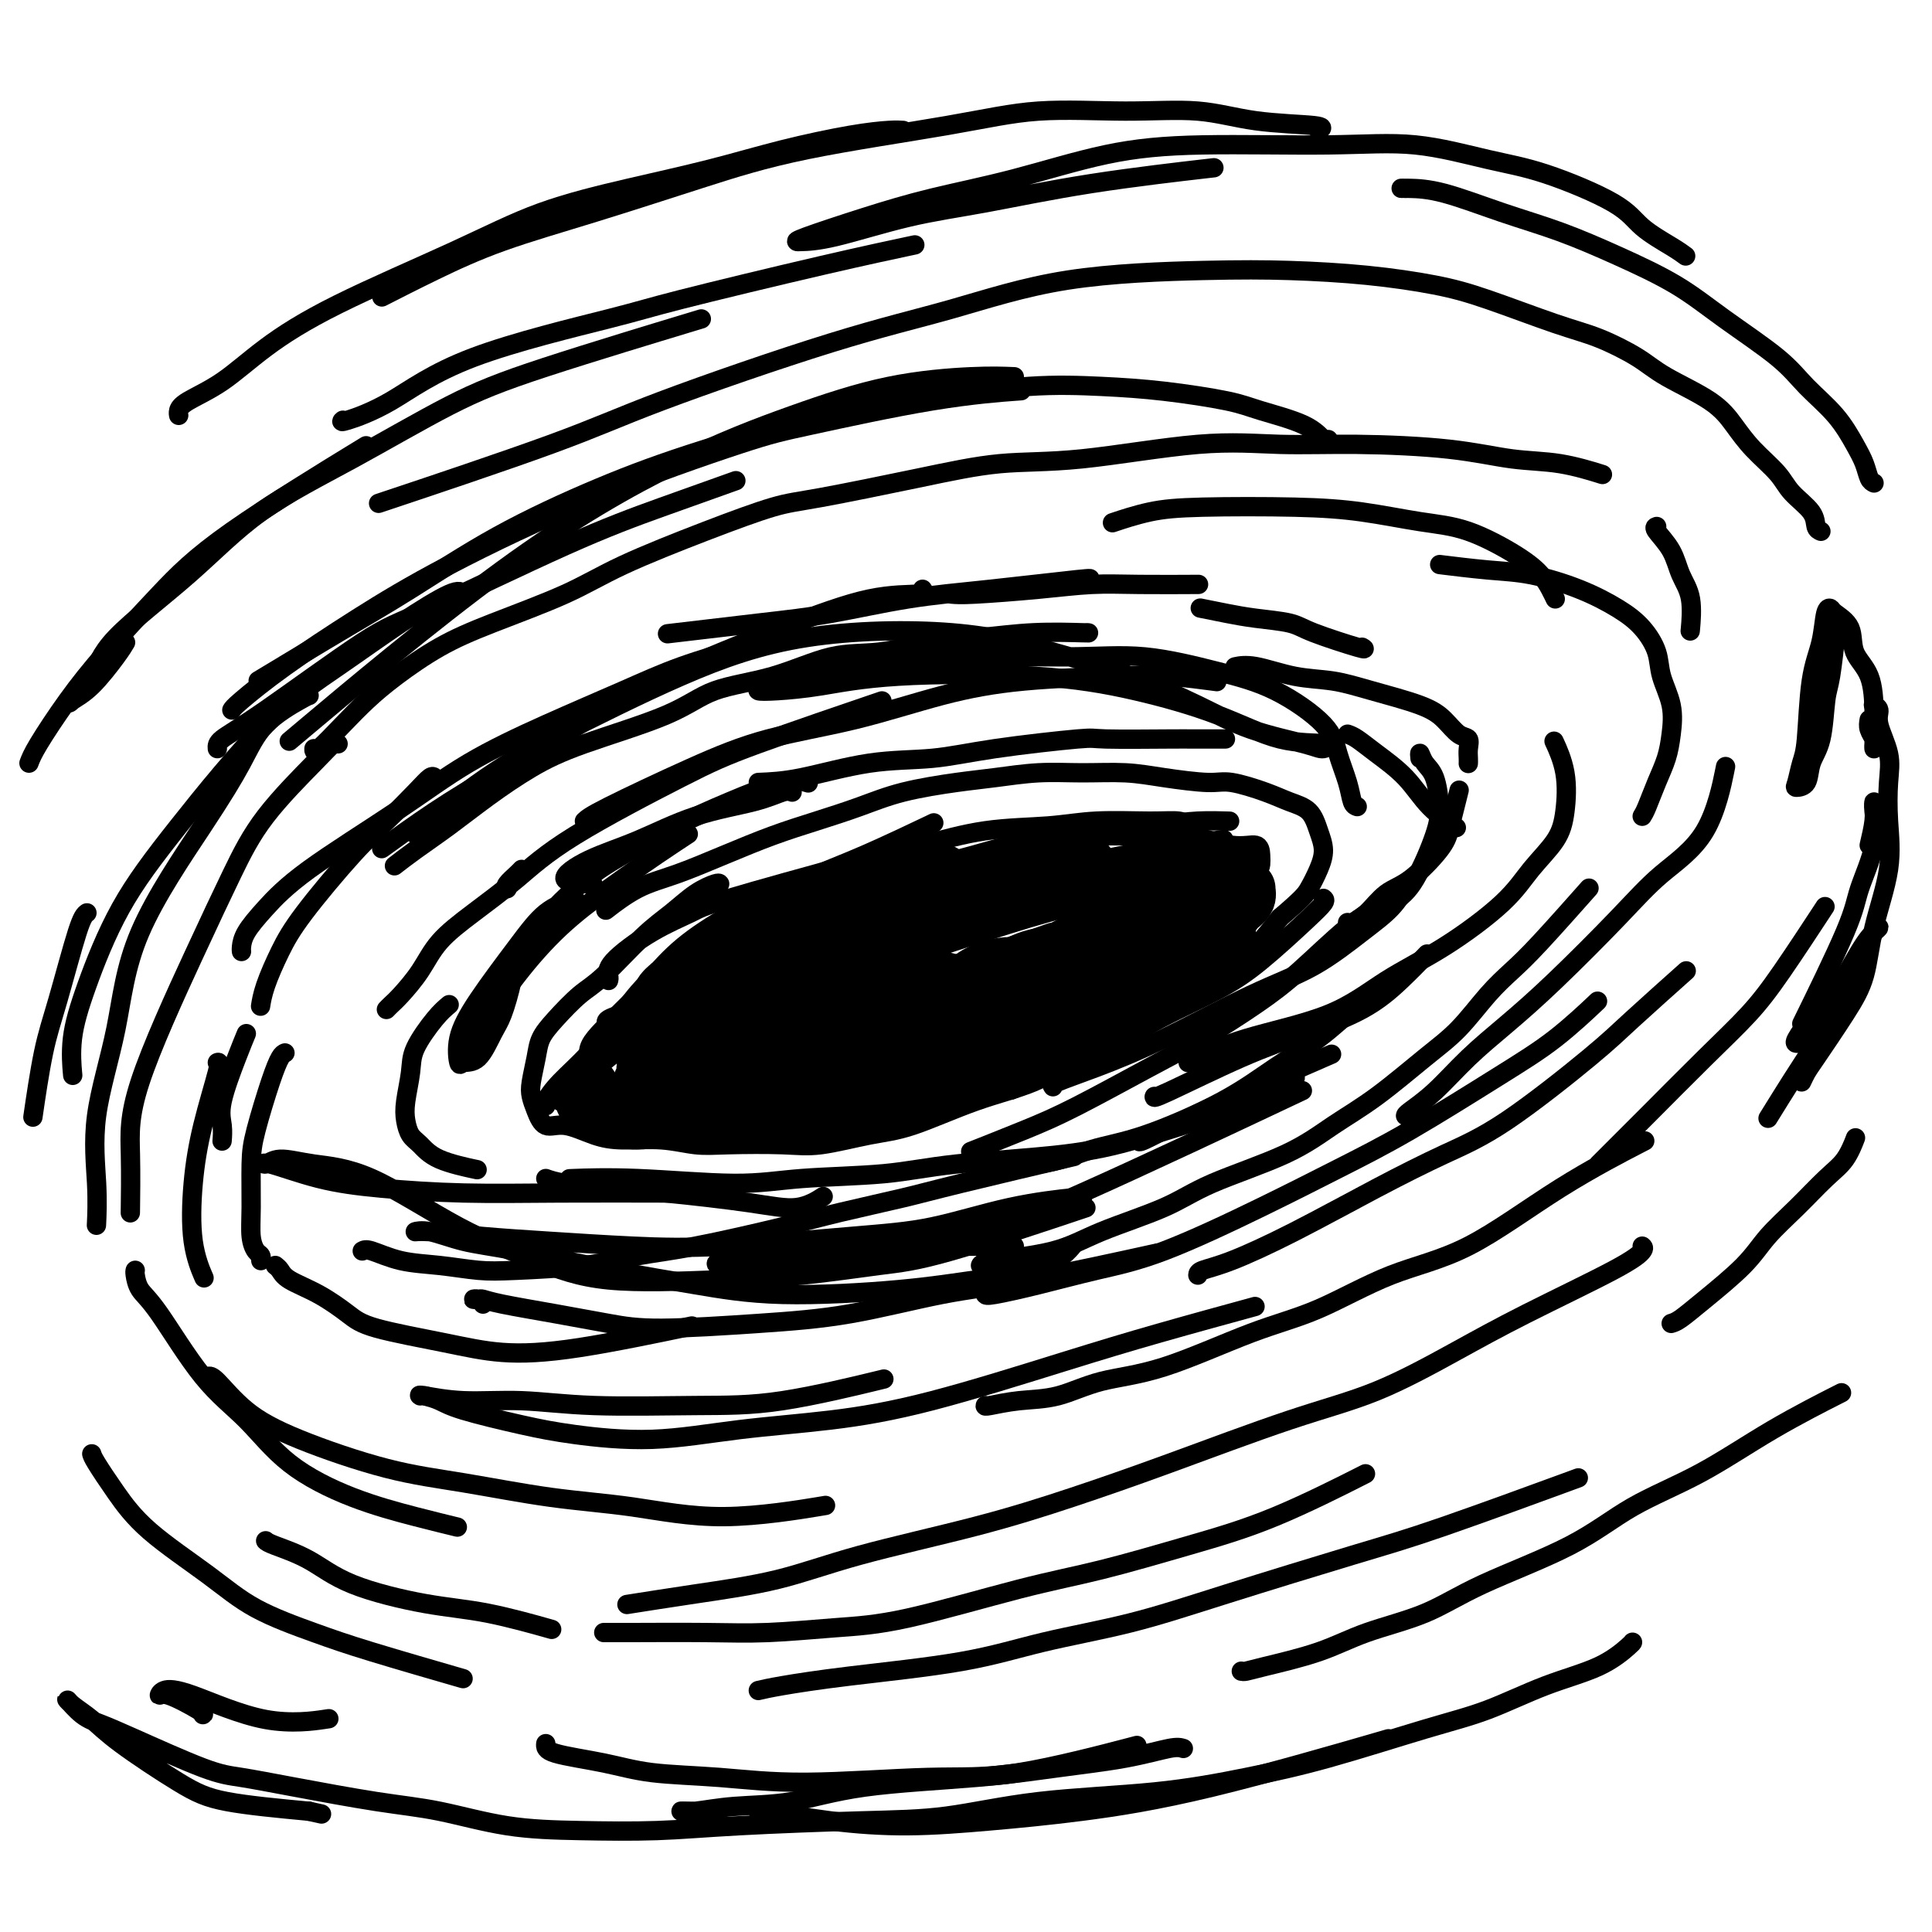
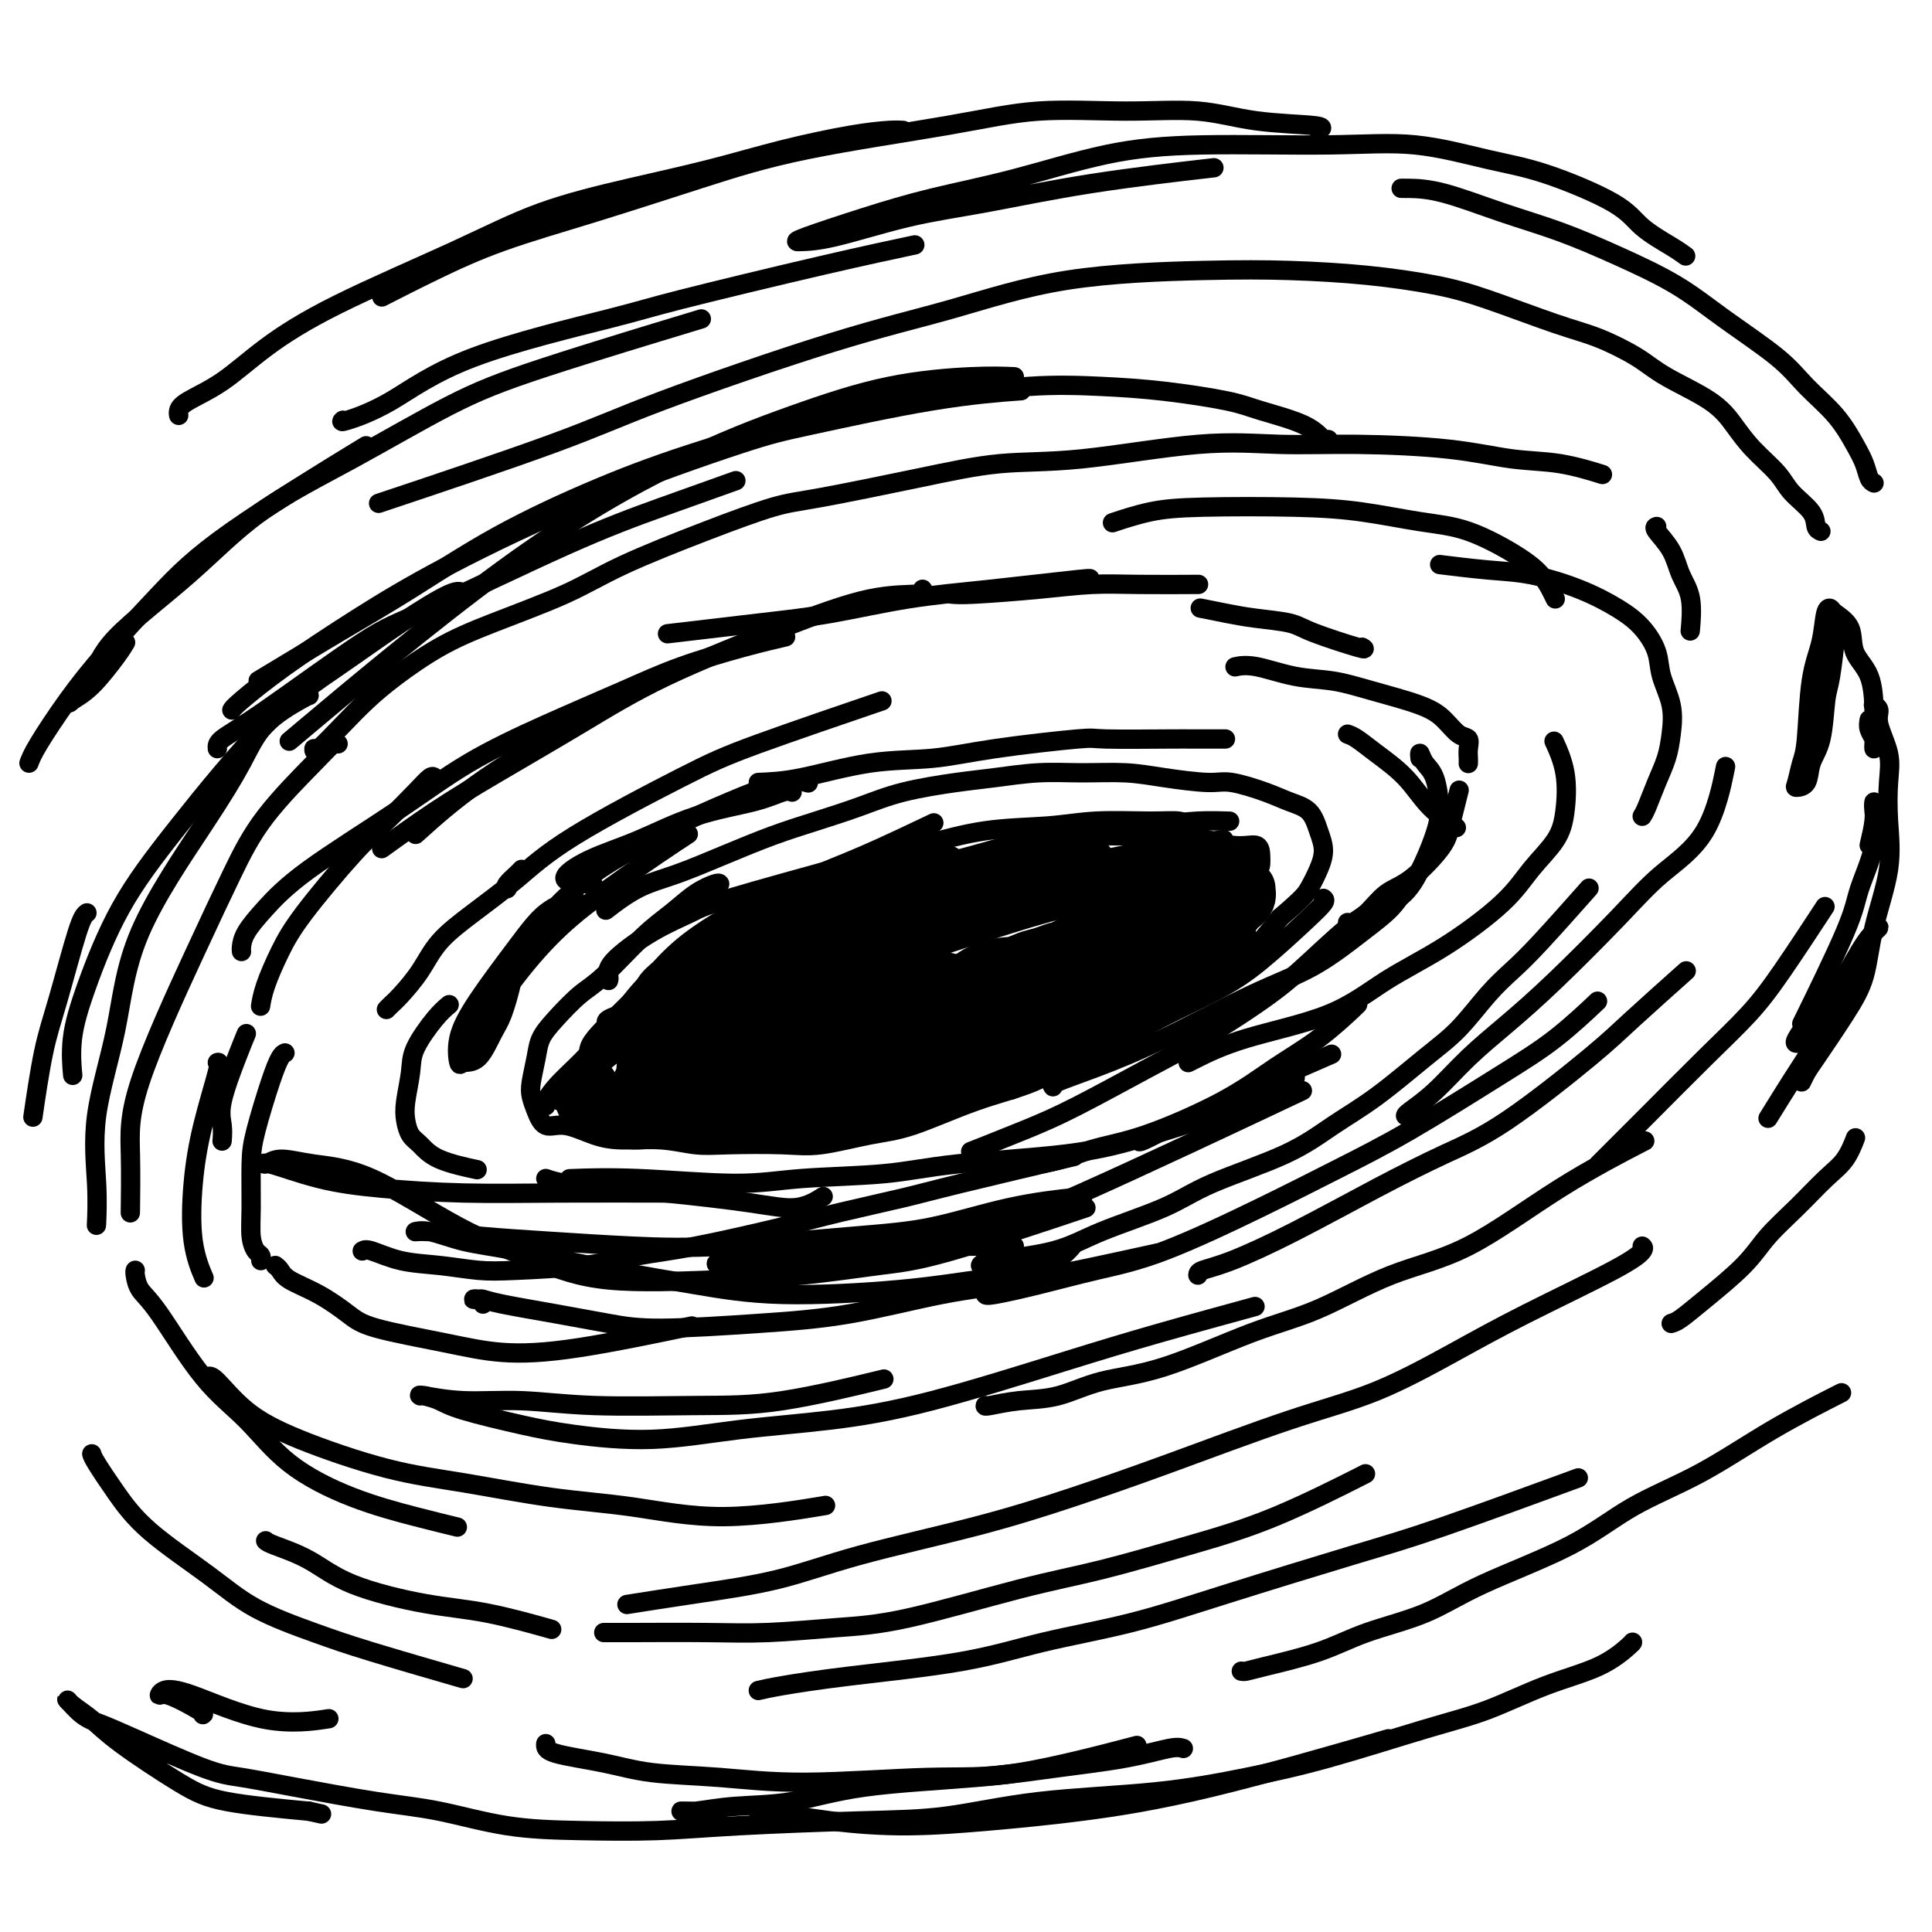
<svg xmlns="http://www.w3.org/2000/svg" viewBox="0 0 400 400" version="1.1">
  <g fill="none" stroke="rgb(0,0,0)" stroke-width="4" stroke-linecap="round" stroke-linejoin="round">
    <path d="M149,183c-0.088,-0.130 -0.176,-0.260 -1,0c-0.824,0.260 -2.386,0.910 -4,2c-1.614,1.090 -3.282,2.619 -5,4c-1.718,1.381 -3.486,2.613 -6,5c-2.514,2.387 -5.773,5.929 -8,8c-2.227,2.071 -3.424,2.673 -5,4c-1.576,1.327 -3.533,3.380 -5,5c-1.467,1.620 -2.443,2.806 -3,4c-0.557,1.194 -0.694,2.394 -1,4c-0.306,1.606 -0.779,3.616 -1,5c-0.221,1.384 -0.188,2.143 0,3c0.188,0.857 0.532,1.813 1,3c0.468,1.187 1.060,2.604 2,3c0.940,0.396 2.228,-0.230 4,0c1.772,0.230 4.029,1.316 6,2c1.971,0.684 3.656,0.968 6,1c2.344,0.032 5.346,-0.186 8,0c2.654,0.186 4.959,0.775 7,1c2.041,0.225 3.817,0.085 7,0c3.183,-0.085 7.774,-0.116 11,0c3.226,0.116 5.088,0.377 8,0c2.912,-0.377 6.875,-1.394 10,-2c3.125,-0.606 5.411,-0.801 9,-2c3.589,-1.199 8.481,-3.402 13,-5c4.519,-1.598 8.664,-2.590 12,-4c3.336,-1.410 5.861,-3.240 9,-5c3.139,-1.760 6.891,-3.452 10,-5c3.109,-1.548 5.576,-2.951 9,-5c3.424,-2.049 7.807,-4.744 11,-7c3.193,-2.256 5.198,-4.073 7,-6c1.802,-1.927 3.401,-3.963 5,-6" />
    <path d="M265,190c4.815,-4.107 5.352,-4.876 6,-6c0.648,-1.124 1.405,-2.605 2,-4c0.595,-1.395 1.026,-2.705 1,-4c-0.026,-1.295 -0.510,-2.575 -1,-4c-0.490,-1.425 -0.986,-2.994 -2,-4c-1.014,-1.006 -2.544,-1.449 -4,-2c-1.456,-0.551 -2.836,-1.209 -5,-2c-2.164,-0.791 -5.111,-1.714 -7,-2c-1.889,-0.286 -2.721,0.066 -5,0c-2.279,-0.066 -6.004,-0.551 -9,-1c-2.996,-0.449 -5.261,-0.864 -8,-1c-2.739,-0.136 -5.952,0.007 -9,0c-3.048,-0.007 -5.932,-0.165 -9,0c-3.068,0.165 -6.320,0.652 -9,1c-2.680,0.348 -4.789,0.557 -8,1c-3.211,0.443 -7.523,1.121 -11,2c-3.477,0.879 -6.118,1.958 -9,3c-2.882,1.042 -6.004,2.048 -9,3c-2.996,0.952 -5.865,1.849 -9,3c-3.135,1.151 -6.536,2.554 -10,4c-3.464,1.446 -6.990,2.934 -10,4c-3.010,1.066 -5.503,1.710 -8,3c-2.497,1.290 -4.999,3.226 -6,4c-1.001,0.774 -0.500,0.387 0,0" />
    <path d="M93,208c-0.838,0.699 -1.675,1.397 -3,3c-1.325,1.603 -3.137,4.110 -4,6c-0.863,1.890 -0.776,3.163 -1,5c-0.224,1.837 -0.760,4.239 -1,6c-0.240,1.761 -0.186,2.882 0,4c0.186,1.118 0.503,2.233 1,3c0.497,0.767 1.175,1.185 2,2c0.825,0.815 1.799,2.027 4,3c2.201,0.973 5.629,1.707 7,2c1.371,0.293 0.686,0.147 0,0" />
    <path d="M246,220c0.151,-0.075 0.302,-0.151 2,-1c1.698,-0.849 4.943,-2.473 10,-4c5.057,-1.527 11.926,-2.959 17,-5c5.074,-2.041 8.354,-4.691 12,-7c3.646,-2.309 7.660,-4.277 12,-7c4.340,-2.723 9.007,-6.200 12,-9c2.993,-2.800 4.311,-4.923 6,-7c1.689,-2.077 3.748,-4.109 5,-6c1.252,-1.891 1.696,-3.641 2,-6c0.304,-2.359 0.466,-5.327 0,-8c-0.466,-2.673 -1.562,-5.049 -2,-6c-0.438,-0.951 -0.219,-0.475 0,0" />
    <path d="M157,162c2.543,-0.101 5.085,-0.203 9,-1c3.915,-0.797 9.202,-2.291 14,-3c4.798,-0.709 9.107,-0.635 13,-1c3.893,-0.365 7.370,-1.170 13,-2c5.630,-0.830 13.411,-1.687 17,-2c3.589,-0.313 2.984,-0.084 6,0c3.016,0.084 9.654,0.023 13,0c3.346,-0.023 3.401,-0.006 5,0c1.599,0.006 4.743,0.002 6,0c1.257,-0.002 0.629,-0.001 0,0" />
-     <path d="M225,131c0.438,0.027 0.876,0.053 -1,0c-1.876,-0.053 -6.064,-0.186 -10,0c-3.936,0.186 -7.618,0.690 -11,1c-3.382,0.310 -6.465,0.427 -10,1c-3.535,0.573 -7.523,1.603 -11,2c-3.477,0.397 -6.443,0.160 -10,1c-3.557,0.840 -7.704,2.757 -12,4c-4.296,1.243 -8.740,1.811 -12,3c-3.260,1.189 -5.335,2.999 -10,5c-4.665,2.001 -11.920,4.195 -17,6c-5.080,1.805 -7.985,3.223 -11,5c-3.015,1.777 -6.139,3.913 -9,6c-2.861,2.087 -5.457,4.127 -8,6c-2.543,1.873 -5.031,3.581 -7,5c-1.969,1.419 -3.420,2.548 -4,3c-0.580,0.452 -0.290,0.226 0,0" />
    <path d="M75,259c0.354,-0.204 0.708,-0.408 2,0c1.292,0.408 3.521,1.428 6,2c2.479,0.572 5.208,0.697 8,1c2.792,0.303 5.646,0.785 8,1c2.354,0.215 4.209,0.164 8,0c3.791,-0.164 9.518,-0.441 14,-1c4.482,-0.559 7.719,-1.399 11,-2c3.281,-0.601 6.605,-0.962 12,-2c5.395,-1.038 12.861,-2.752 18,-4c5.139,-1.248 7.952,-2.031 12,-3c4.048,-0.969 9.333,-2.126 13,-3c3.667,-0.874 5.718,-1.466 12,-3c6.282,-1.534 16.795,-4.010 21,-5c4.205,-0.990 2.103,-0.495 0,0" />
    <path d="M203,262c0.121,-0.285 0.242,-0.570 3,-1c2.758,-0.430 8.153,-1.005 12,-2c3.847,-0.995 6.147,-2.411 10,-4c3.853,-1.589 9.261,-3.352 13,-5c3.739,-1.648 5.811,-3.182 10,-5c4.189,-1.818 10.495,-3.922 15,-6c4.505,-2.078 7.208,-4.130 10,-6c2.792,-1.870 5.674,-3.556 9,-6c3.326,-2.444 7.097,-5.644 10,-8c2.903,-2.356 4.937,-3.866 7,-6c2.063,-2.134 4.155,-4.892 6,-7c1.845,-2.108 3.443,-3.565 5,-5c1.557,-1.435 3.073,-2.848 6,-6c2.927,-3.152 7.265,-8.043 9,-10c1.735,-1.957 0.868,-0.978 0,0" />
    <path d="M45,220c0.283,-0.119 0.567,-0.238 0,2c-0.567,2.238 -1.983,6.832 -3,11c-1.017,4.168 -1.633,7.911 -2,12c-0.367,4.089 -0.483,8.524 0,12c0.483,3.476 1.567,5.993 2,7c0.433,1.007 0.217,0.503 0,0" />
    <path d="M87,289c-0.203,-0.121 -0.406,-0.243 1,0c1.406,0.243 4.421,0.850 8,1c3.579,0.150 7.722,-0.157 12,0c4.278,0.157 8.690,0.777 15,1c6.310,0.223 14.516,0.050 21,0c6.484,-0.050 11.246,0.025 18,-1c6.754,-1.025 15.501,-3.150 19,-4c3.499,-0.850 1.749,-0.425 0,0" />
    <path d="M248,264c0.025,-0.318 0.049,-0.636 1,-1c0.951,-0.364 2.827,-0.774 6,-2c3.173,-1.226 7.643,-3.268 13,-6c5.357,-2.732 11.602,-6.153 17,-9c5.398,-2.847 9.949,-5.118 14,-7c4.051,-1.882 7.602,-3.374 13,-7c5.398,-3.626 12.643,-9.384 17,-13c4.357,-3.616 5.827,-5.089 9,-8c3.173,-2.911 8.049,-7.260 10,-9c1.951,-1.740 0.975,-0.870 0,0" />
    <path d="M65,155c-0.025,0.444 -0.051,0.889 1,0c1.051,-0.889 3.178,-3.110 5,-5c1.822,-1.890 3.338,-3.449 5,-5c1.662,-1.551 3.471,-3.094 6,-5c2.529,-1.906 5.779,-4.175 9,-6c3.221,-1.825 6.412,-3.207 11,-5c4.588,-1.793 10.574,-3.998 15,-6c4.426,-2.002 7.292,-3.803 12,-6c4.708,-2.197 11.257,-4.792 17,-7c5.743,-2.208 10.682,-4.028 14,-5c3.318,-0.972 5.017,-1.095 10,-2c4.983,-0.905 13.249,-2.592 20,-4c6.751,-1.408 11.985,-2.535 17,-3c5.015,-0.465 9.810,-0.266 17,-1c7.190,-0.734 16.776,-2.400 24,-3c7.224,-0.600 12.087,-0.135 17,0c4.913,0.135 9.874,-0.062 16,0c6.126,0.062 13.415,0.381 19,1c5.585,0.619 9.466,1.537 13,2c3.534,0.463 6.721,0.471 10,1c3.279,0.529 6.651,1.580 8,2c1.349,0.420 0.674,0.210 0,0" />
    <path d="M343,109c-0.295,0.094 -0.591,0.187 0,1c0.591,0.813 2.067,2.345 3,4c0.933,1.655 1.322,3.433 2,5c0.678,1.567 1.644,2.922 2,5c0.356,2.078 0.102,4.879 0,6c-0.102,1.121 -0.051,0.560 0,0" />
    <path d="M340,258c0.228,0.193 0.455,0.386 0,1c-0.455,0.614 -1.594,1.650 -6,4c-4.406,2.350 -12.081,6.013 -18,9c-5.919,2.987 -10.083,5.298 -15,8c-4.917,2.702 -10.587,5.796 -16,8c-5.413,2.204 -10.570,3.519 -18,6c-7.430,2.481 -17.133,6.127 -25,9c-7.867,2.873 -13.899,4.971 -20,7c-6.101,2.029 -12.271,3.987 -20,6c-7.729,2.013 -17.019,4.081 -24,6c-6.981,1.919 -11.655,3.690 -17,5c-5.345,1.310 -11.362,2.160 -17,3c-5.638,0.840 -10.897,1.668 -13,2c-2.103,0.332 -1.052,0.166 0,0" />
    <path d="M125,338c0.231,-0.002 0.461,-0.004 1,0c0.539,0.004 1.385,0.013 5,0c3.615,-0.013 9.997,-0.047 15,0c5.003,0.047 8.625,0.177 13,0c4.375,-0.177 9.502,-0.661 14,-1c4.498,-0.339 8.365,-0.532 15,-2c6.635,-1.468 16.036,-4.209 23,-6c6.964,-1.791 11.490,-2.632 17,-4c5.510,-1.368 12.003,-3.264 18,-5c5.997,-1.736 11.499,-3.314 18,-6c6.501,-2.686 14.000,-6.482 17,-8c3.000,-1.518 1.500,-0.759 0,0" />
    <path d="M346,274c0.491,-0.143 0.983,-0.287 2,-1c1.017,-0.713 2.561,-1.997 5,-4c2.439,-2.003 5.773,-4.726 8,-7c2.227,-2.274 3.347,-4.099 5,-6c1.653,-1.901 3.841,-3.880 6,-6c2.159,-2.120 4.290,-4.383 6,-6c1.710,-1.617 2.999,-2.589 4,-4c1.001,-1.411 1.715,-3.260 2,-4c0.285,-0.740 0.143,-0.370 0,0" />
    <path d="M377,110c-0.415,-0.180 -0.831,-0.361 -1,-1c-0.169,-0.639 -0.092,-1.738 -1,-3c-0.908,-1.262 -2.800,-2.689 -4,-4c-1.200,-1.311 -1.706,-2.507 -3,-4c-1.294,-1.493 -3.374,-3.283 -5,-5c-1.626,-1.717 -2.796,-3.359 -4,-5c-1.204,-1.641 -2.442,-3.280 -5,-5c-2.558,-1.720 -6.435,-3.521 -9,-5c-2.565,-1.479 -3.817,-2.637 -6,-4c-2.183,-1.363 -5.297,-2.932 -8,-4c-2.703,-1.068 -4.996,-1.635 -9,-3c-4.004,-1.365 -9.719,-3.529 -14,-5c-4.281,-1.471 -7.127,-2.248 -11,-3c-3.873,-0.752 -8.774,-1.479 -14,-2c-5.226,-0.521 -10.779,-0.835 -16,-1c-5.221,-0.165 -10.110,-0.181 -18,0c-7.890,0.181 -18.780,0.558 -28,2c-9.220,1.442 -16.770,3.951 -24,6c-7.230,2.049 -14.139,3.640 -25,7c-10.861,3.360 -25.674,8.488 -35,12c-9.326,3.512 -13.165,5.407 -23,9c-9.835,3.593 -25.667,8.884 -32,11c-6.333,2.116 -3.166,1.058 0,0" />
    <path d="M18,189c-0.467,0.343 -0.935,0.686 -2,4c-1.065,3.314 -2.729,9.600 -4,14c-1.271,4.400 -2.150,6.915 -3,11c-0.850,4.085 -1.671,9.738 -2,12c-0.329,2.262 -0.164,1.131 0,0" />
    <path d="M19,301c0.100,0.348 0.201,0.696 1,2c0.799,1.304 2.297,3.563 4,6c1.703,2.437 3.612,5.052 7,8c3.388,2.948 8.256,6.230 12,9c3.744,2.770 6.365,5.027 10,7c3.635,1.973 8.284,3.663 12,5c3.716,1.337 6.501,2.322 12,4c5.499,1.678 13.714,4.051 17,5c3.286,0.949 1.643,0.475 0,0" />
    <path d="M55,319c0.225,0.205 0.450,0.409 2,1c1.550,0.591 4.424,1.567 7,3c2.576,1.433 4.853,3.323 9,5c4.147,1.677 10.163,3.140 15,4c4.837,0.860 8.495,1.116 13,2c4.505,0.884 9.859,2.395 12,3c2.141,0.605 1.071,0.302 0,0" />
    <path d="M157,350c1.119,-0.261 2.237,-0.522 5,-1c2.763,-0.478 7.170,-1.173 14,-2c6.830,-0.827 16.083,-1.785 23,-3c6.917,-1.215 11.499,-2.685 17,-4c5.501,-1.315 11.919,-2.473 18,-4c6.081,-1.527 11.823,-3.423 20,-6c8.177,-2.577 18.790,-5.835 26,-8c7.210,-2.165 11.018,-3.237 19,-6c7.982,-2.763 20.138,-7.218 25,-9c4.862,-1.782 2.431,-0.891 0,0" />
    <path d="M257,346c0.244,0.049 0.487,0.097 1,0c0.513,-0.097 1.294,-0.340 4,-1c2.706,-0.660 7.335,-1.738 11,-3c3.665,-1.262 6.364,-2.710 10,-4c3.636,-1.290 8.209,-2.424 12,-4c3.791,-1.576 6.799,-3.594 12,-6c5.201,-2.406 12.593,-5.199 18,-8c5.407,-2.801 8.827,-5.610 13,-8c4.173,-2.390 9.098,-4.362 14,-7c4.902,-2.638 9.781,-5.941 15,-9c5.219,-3.059 10.777,-5.874 13,-7c2.223,-1.126 1.112,-0.563 0,0" />
    <path d="M122,219c0.036,0.160 0.073,0.320 0,0c-0.073,-0.320 -0.255,-1.119 0,-2c0.255,-0.881 0.946,-1.844 2,-3c1.054,-1.156 2.472,-2.503 4,-4c1.528,-1.497 3.166,-3.142 6,-6c2.834,-2.858 6.863,-6.928 11,-10c4.137,-3.072 8.382,-5.146 12,-7c3.618,-1.854 6.609,-3.487 10,-5c3.391,-1.513 7.182,-2.907 12,-5c4.818,-2.093 10.662,-4.884 13,-6c2.338,-1.116 1.169,-0.558 0,0" />
    <path d="M126,203c0.069,-0.235 0.138,-0.471 0,-1c-0.138,-0.529 -0.485,-1.352 1,-3c1.485,-1.648 4.800,-4.121 8,-6c3.200,-1.879 6.285,-3.165 8,-4c1.715,-0.835 2.059,-1.217 8,-3c5.941,-1.783 17.479,-4.965 25,-7c7.521,-2.035 11.024,-2.923 15,-4c3.976,-1.077 8.424,-2.342 13,-3c4.576,-0.658 9.282,-0.709 13,-1c3.718,-0.291 6.450,-0.820 10,-1c3.550,-0.180 7.918,-0.009 11,0c3.082,0.009 4.878,-0.142 6,0c1.122,0.142 1.571,0.577 2,1c0.429,0.423 0.837,0.835 1,1c0.163,0.165 0.082,0.082 0,0" />
    <path d="M237,172c-1.199,0.022 -2.398,0.044 -4,0c-1.602,-0.044 -3.605,-0.153 -6,0c-2.395,0.153 -5.180,0.568 -8,1c-2.820,0.432 -5.673,0.882 -10,2c-4.327,1.118 -10.126,2.903 -15,4c-4.874,1.097 -8.824,1.505 -13,3c-4.176,1.495 -8.580,4.078 -13,6c-4.420,1.922 -8.858,3.185 -14,6c-5.142,2.815 -10.990,7.183 -15,10c-4.010,2.817 -6.183,4.084 -8,5c-1.817,0.916 -3.279,1.481 -4,2c-0.721,0.519 -0.700,0.990 -1,1c-0.300,0.010 -0.920,-0.443 0,-1c0.920,-0.557 3.379,-1.220 5,-2c1.621,-0.780 2.406,-1.679 6,-4c3.594,-2.321 9.999,-6.064 16,-9c6.001,-2.936 11.597,-5.066 17,-7c5.403,-1.934 10.613,-3.671 18,-6c7.387,-2.329 16.950,-5.251 24,-7c7.050,-1.749 11.585,-2.325 16,-3c4.415,-0.675 8.709,-1.449 12,-2c3.291,-0.551 5.578,-0.879 8,-1c2.422,-0.121 4.978,-0.035 6,0c1.022,0.035 0.511,0.017 0,0" />
    <path d="M143,212c0.274,-0.332 0.548,-0.664 1,-1c0.452,-0.336 1.082,-0.677 6,-3c4.918,-2.323 14.123,-6.628 21,-10c6.877,-3.372 11.424,-5.811 17,-8c5.576,-2.189 12.179,-4.128 20,-6c7.821,-1.872 16.859,-3.677 22,-5c5.141,-1.323 6.384,-2.164 10,-3c3.616,-0.836 9.605,-1.667 12,-2c2.395,-0.333 1.198,-0.166 0,0" />
    <path d="M203,185c-0.034,0.166 -0.069,0.332 -2,1c-1.931,0.668 -5.759,1.839 -10,3c-4.241,1.161 -8.896,2.311 -13,4c-4.104,1.689 -7.656,3.917 -13,7c-5.344,3.083 -12.480,7.022 -17,10c-4.520,2.978 -6.422,4.996 -9,7c-2.578,2.004 -5.830,3.994 -8,6c-2.170,2.006 -3.259,4.029 -4,5c-0.741,0.971 -1.134,0.891 -1,1c0.134,0.109 0.795,0.408 2,0c1.205,-0.408 2.954,-1.524 5,-3c2.046,-1.476 4.387,-3.313 7,-5c2.613,-1.687 5.496,-3.223 11,-6c5.504,-2.777 13.627,-6.796 21,-10c7.373,-3.204 13.994,-5.594 20,-8c6.006,-2.406 11.396,-4.827 18,-7c6.604,-2.173 14.421,-4.099 20,-5c5.579,-0.901 8.918,-0.778 12,-1c3.082,-0.222 5.907,-0.791 8,-1c2.093,-0.209 3.455,-0.060 4,0c0.545,0.060 0.272,0.030 0,0" />
    <path d="M190,198c-2.707,0.822 -5.414,1.644 -9,3c-3.586,1.356 -8.050,3.245 -12,5c-3.950,1.755 -7.384,3.374 -11,5c-3.616,1.626 -7.413,3.259 -10,5c-2.587,1.741 -3.964,3.590 -5,5c-1.036,1.410 -1.730,2.381 -2,3c-0.270,0.619 -0.117,0.887 0,1c0.117,0.113 0.196,0.072 1,0c0.804,-0.072 2.332,-0.173 5,-1c2.668,-0.827 6.477,-2.379 8,-3c1.523,-0.621 0.762,-0.310 0,0" />
    <path d="M166,215c0.363,-0.224 0.725,-0.449 5,-2c4.275,-1.551 12.461,-4.429 19,-7c6.539,-2.571 11.430,-4.836 17,-7c5.570,-2.164 11.819,-4.227 17,-6c5.181,-1.773 9.296,-3.257 13,-4c3.704,-0.743 6.998,-0.747 10,-1c3.002,-0.253 5.712,-0.755 7,-1c1.288,-0.245 1.155,-0.231 1,0c-0.155,0.231 -0.331,0.681 -1,1c-0.669,0.319 -1.832,0.507 -3,1c-1.168,0.493 -2.342,1.292 -5,2c-2.658,0.708 -6.800,1.326 -10,2c-3.200,0.674 -5.457,1.403 -8,2c-2.543,0.597 -5.374,1.060 -9,2c-3.626,0.940 -8.049,2.355 -13,4c-4.951,1.645 -10.430,3.519 -15,5c-4.570,1.481 -8.232,2.569 -12,4c-3.768,1.431 -7.644,3.207 -11,5c-3.356,1.793 -6.194,3.605 -8,5c-1.806,1.395 -2.581,2.375 -3,3c-0.419,0.625 -0.483,0.895 0,1c0.483,0.105 1.513,0.044 3,0c1.487,-0.044 3.433,-0.072 6,-1c2.567,-0.928 5.756,-2.756 9,-4c3.244,-1.244 6.541,-1.905 12,-4c5.459,-2.095 13.078,-5.623 19,-8c5.922,-2.377 10.148,-3.604 14,-5c3.852,-1.396 7.332,-2.962 11,-4c3.668,-1.038 7.526,-1.549 10,-2c2.474,-0.451 3.564,-0.843 5,-1c1.436,-0.157 3.218,-0.078 5,0" />
    <path d="M251,195c3.118,-0.329 0.913,0.348 0,1c-0.913,0.652 -0.533,1.277 -1,2c-0.467,0.723 -1.779,1.543 -3,2c-1.221,0.457 -2.349,0.551 -5,1c-2.651,0.449 -6.824,1.253 -10,2c-3.176,0.747 -5.356,1.437 -8,2c-2.644,0.563 -5.754,1.000 -10,2c-4.246,1.000 -9.629,2.562 -14,4c-4.371,1.438 -7.730,2.753 -11,4c-3.270,1.247 -6.449,2.427 -9,4c-2.551,1.573 -4.472,3.540 -6,5c-1.528,1.460 -2.664,2.414 -3,3c-0.336,0.586 0.127,0.803 1,1c0.873,0.197 2.155,0.374 4,0c1.845,-0.374 4.254,-1.298 8,-3c3.746,-1.702 8.830,-4.182 13,-6c4.170,-1.818 7.426,-2.974 11,-4c3.574,-1.026 7.465,-1.923 11,-3c3.535,-1.077 6.712,-2.335 9,-3c2.288,-0.665 3.686,-0.737 5,-1c1.314,-0.263 2.544,-0.717 3,-1c0.456,-0.283 0.138,-0.396 -1,0c-1.138,0.396 -3.095,1.300 -5,2c-1.905,0.700 -3.756,1.195 -6,2c-2.244,0.805 -4.880,1.921 -8,3c-3.120,1.079 -6.723,2.121 -10,3c-3.277,0.879 -6.229,1.597 -9,3c-2.771,1.403 -5.361,3.493 -7,5c-1.639,1.507 -2.325,2.431 -3,3c-0.675,0.569 -1.337,0.785 -2,1" />
    <path d="M185,229c-1.559,1.427 0.545,0.495 2,0c1.455,-0.495 2.261,-0.551 4,-1c1.739,-0.449 4.412,-1.290 7,-2c2.588,-0.710 5.090,-1.290 9,-3c3.910,-1.710 9.229,-4.551 13,-6c3.771,-1.449 5.994,-1.508 8,-2c2.006,-0.492 3.794,-1.417 5,-2c1.206,-0.583 1.831,-0.822 2,-1c0.169,-0.178 -0.116,-0.293 -1,0c-0.884,0.293 -2.365,0.995 -4,2c-1.635,1.005 -3.422,2.311 -5,3c-1.578,0.689 -2.945,0.759 -6,2c-3.055,1.241 -7.798,3.652 -11,5c-3.202,1.348 -4.862,1.632 -6,2c-1.138,0.368 -1.754,0.819 -2,1c-0.246,0.181 -0.123,0.090 0,0" />
    <path d="M185,224c-0.125,0.109 -0.251,0.218 -1,0c-0.749,-0.218 -2.123,-0.762 -4,0c-1.877,0.762 -4.259,2.830 -6,4c-1.741,1.170 -2.841,1.441 -4,2c-1.159,0.559 -2.377,1.407 -3,2c-0.623,0.593 -0.652,0.932 0,1c0.652,0.068 1.983,-0.136 3,-1c1.017,-0.864 1.719,-2.390 2,-3c0.281,-0.610 0.140,-0.305 0,0" />
-     <path d="M180,223c-0.059,-0.034 -0.119,-0.068 -1,0c-0.881,0.068 -2.585,0.239 -4,1c-1.415,0.761 -2.542,2.113 -4,3c-1.458,0.887 -3.248,1.309 -5,2c-1.752,0.691 -3.467,1.652 -4,2c-0.533,0.348 0.115,0.083 0,0c-0.115,-0.083 -0.992,0.016 0,-1c0.992,-1.016 3.855,-3.147 5,-4c1.145,-0.853 0.573,-0.426 0,0" />
    <path d="M174,220c-0.035,-0.295 -0.070,-0.591 -1,0c-0.930,0.591 -2.756,2.067 -4,3c-1.244,0.933 -1.906,1.322 -3,2c-1.094,0.678 -2.619,1.646 -5,3c-2.381,1.354 -5.618,3.095 -7,4c-1.382,0.905 -0.911,0.974 -1,1c-0.089,0.026 -0.740,0.007 -1,0c-0.260,-0.007 -0.130,-0.004 0,0" />
    <path d="M163,223c-0.085,0.226 -0.170,0.452 -1,1c-0.830,0.548 -2.403,1.417 -4,2c-1.597,0.583 -3.216,0.881 -5,2c-1.784,1.119 -3.731,3.059 -5,4c-1.269,0.941 -1.859,0.882 -2,1c-0.141,0.118 0.168,0.413 1,0c0.832,-0.413 2.185,-1.534 4,-3c1.815,-1.466 4.090,-3.276 5,-4c0.910,-0.724 0.455,-0.362 0,0" />
    <path d="M163,219c0.074,0.103 0.148,0.205 0,0c-0.148,-0.205 -0.519,-0.718 -2,0c-1.481,0.718 -4.071,2.666 -6,4c-1.929,1.334 -3.195,2.055 -5,3c-1.805,0.945 -4.149,2.115 -6,3c-1.851,0.885 -3.210,1.483 -4,2c-0.790,0.517 -1.010,0.951 -1,1c0.010,0.049 0.250,-0.286 1,-1c0.750,-0.714 2.010,-1.808 3,-3c0.990,-1.192 1.712,-2.484 2,-3c0.288,-0.516 0.144,-0.258 0,0" />
    <path d="M149,221c-0.179,-0.546 -0.359,-1.092 -1,-1c-0.641,0.092 -1.744,0.823 -3,2c-1.256,1.177 -2.665,2.802 -4,4c-1.335,1.198 -2.596,1.971 -4,3c-1.404,1.029 -2.950,2.313 -4,3c-1.050,0.687 -1.605,0.775 -2,1c-0.395,0.225 -0.632,0.586 0,0c0.632,-0.586 2.132,-2.119 4,-4c1.868,-1.881 4.105,-4.109 5,-5c0.895,-0.891 0.447,-0.446 0,0" />
    <path d="M148,215c-0.104,-0.396 -0.207,-0.792 0,-1c0.207,-0.208 0.725,-0.227 0,0c-0.725,0.227 -2.694,0.699 -4,1c-1.306,0.301 -1.948,0.429 -3,1c-1.052,0.571 -2.512,1.584 -4,3c-1.488,1.416 -3.004,3.237 -5,5c-1.996,1.763 -4.471,3.470 -6,4c-1.529,0.530 -2.111,-0.116 -2,0c0.111,0.116 0.914,0.993 2,0c1.086,-0.993 2.453,-3.855 3,-5c0.547,-1.145 0.273,-0.572 0,0" />
    <path d="M139,211c0.047,0.012 0.094,0.024 0,0c-0.094,-0.024 -0.328,-0.085 -1,0c-0.672,0.085 -1.780,0.316 -3,1c-1.220,0.684 -2.551,1.820 -4,3c-1.449,1.180 -3.016,2.405 -5,4c-1.984,1.595 -4.386,3.562 -6,5c-1.614,1.438 -2.439,2.349 -3,3c-0.561,0.651 -0.857,1.044 -1,1c-0.143,-0.044 -0.132,-0.524 1,-2c1.132,-1.476 3.385,-3.946 5,-6c1.615,-2.054 2.593,-3.690 4,-5c1.407,-1.310 3.244,-2.292 5,-4c1.756,-1.708 3.430,-4.140 4,-5c0.570,-0.860 0.034,-0.146 0,0c-0.034,0.146 0.434,-0.275 0,0c-0.434,0.275 -1.770,1.247 -3,2c-1.230,0.753 -2.353,1.288 -4,3c-1.647,1.712 -3.817,4.602 -6,7c-2.183,2.398 -4.378,4.306 -6,6c-1.622,1.694 -2.671,3.175 -3,4c-0.329,0.825 0.063,0.994 0,1c-0.063,0.006 -0.579,-0.150 0,-1c0.579,-0.850 2.254,-2.394 4,-4c1.746,-1.606 3.565,-3.276 5,-5c1.435,-1.724 2.487,-3.503 4,-5c1.513,-1.497 3.488,-2.710 5,-4c1.512,-1.290 2.561,-2.655 4,-4c1.439,-1.345 3.268,-2.670 5,-4c1.732,-1.330 3.366,-2.665 5,-4" />
    <path d="M145,198c7.330,-5.656 9.656,-4.794 12,-5c2.344,-0.206 4.708,-1.478 9,-3c4.292,-1.522 10.512,-3.292 13,-4c2.488,-0.708 1.244,-0.354 0,0" />
    <path d="M136,214c-0.393,-0.099 -0.786,-0.199 -2,1c-1.214,1.199 -3.250,3.695 -4,5c-0.750,1.305 -0.214,1.419 1,1c1.214,-0.419 3.106,-1.372 6,-3c2.894,-1.628 6.792,-3.931 11,-6c4.208,-2.069 8.728,-3.903 13,-6c4.272,-2.097 8.296,-4.456 14,-7c5.704,-2.544 13.087,-5.273 18,-7c4.913,-1.727 7.355,-2.454 10,-3c2.645,-0.546 5.492,-0.913 7,-1c1.508,-0.087 1.677,0.104 2,0c0.323,-0.104 0.800,-0.504 -1,0c-1.800,0.504 -5.878,1.911 -9,3c-3.122,1.089 -5.287,1.860 -8,3c-2.713,1.140 -5.974,2.647 -11,5c-5.026,2.353 -11.818,5.550 -17,8c-5.182,2.450 -8.753,4.154 -12,6c-3.247,1.846 -6.172,3.834 -8,5c-1.828,1.166 -2.561,1.510 -3,2c-0.439,0.490 -0.583,1.126 1,1c1.583,-0.126 4.892,-1.013 8,-2c3.108,-0.987 6.015,-2.075 10,-4c3.985,-1.925 9.047,-4.688 14,-7c4.953,-2.312 9.796,-4.173 15,-6c5.204,-1.827 10.770,-3.621 15,-5c4.230,-1.379 7.125,-2.345 9,-3c1.875,-0.655 2.729,-1.000 3,-1c0.271,0.000 -0.043,0.346 -1,1c-0.957,0.654 -2.559,1.615 -5,3c-2.441,1.385 -5.720,3.192 -9,5" />
    <path d="M203,202c-3.753,1.955 -5.637,2.344 -10,4c-4.363,1.656 -11.206,4.579 -16,7c-4.794,2.421 -7.540,4.339 -10,6c-2.460,1.661 -4.634,3.065 -6,4c-1.366,0.935 -1.923,1.399 -2,2c-0.077,0.601 0.325,1.337 2,1c1.675,-0.337 4.623,-1.748 8,-3c3.377,-1.252 7.184,-2.346 11,-4c3.816,-1.654 7.643,-3.868 13,-6c5.357,-2.132 12.245,-4.180 15,-5c2.755,-0.820 1.378,-0.410 0,0" />
    <path d="M216,206c0.273,-0.364 0.546,-0.727 -1,0c-1.546,0.727 -4.912,2.546 -8,4c-3.088,1.454 -5.899,2.544 -9,4c-3.101,1.456 -6.492,3.279 -10,5c-3.508,1.721 -7.132,3.341 -10,5c-2.868,1.659 -4.978,3.358 -6,4c-1.022,0.642 -0.955,0.229 0,0c0.955,-0.229 2.798,-0.273 5,-1c2.202,-0.727 4.762,-2.135 9,-4c4.238,-1.865 10.152,-4.185 15,-6c4.848,-1.815 8.629,-3.126 12,-4c3.371,-0.874 6.331,-1.312 9,-2c2.669,-0.688 5.048,-1.625 6,-2c0.952,-0.375 0.476,-0.187 0,0" />
    <path d="M227,210c-0.948,0.258 -1.895,0.515 -3,1c-1.105,0.485 -2.366,1.196 -4,2c-1.634,0.804 -3.640,1.699 -5,2c-1.360,0.301 -2.075,0.007 -2,0c0.075,-0.007 0.942,0.273 2,0c1.058,-0.273 2.309,-1.100 5,-2c2.691,-0.900 6.821,-1.873 10,-3c3.179,-1.127 5.406,-2.408 8,-3c2.594,-0.592 5.555,-0.495 8,-1c2.445,-0.505 4.375,-1.611 5,-2c0.625,-0.389 -0.053,-0.062 0,0c0.053,0.062 0.837,-0.141 0,0c-0.837,0.141 -3.295,0.627 -5,1c-1.705,0.373 -2.656,0.633 -4,1c-1.344,0.367 -3.080,0.843 -4,1c-0.920,0.157 -1.023,-0.003 -1,0c0.023,0.003 0.171,0.170 1,0c0.829,-0.170 2.338,-0.676 4,-1c1.662,-0.324 3.476,-0.465 5,-1c1.524,-0.535 2.758,-1.464 4,-2c1.242,-0.536 2.490,-0.680 3,-1c0.510,-0.320 0.280,-0.816 0,-1c-0.280,-0.184 -0.611,-0.055 -1,0c-0.389,0.055 -0.836,0.038 -2,0c-1.164,-0.038 -3.046,-0.097 -4,0c-0.954,0.097 -0.979,0.349 -1,0c-0.021,-0.349 -0.036,-1.300 0,-2c0.036,-0.700 0.125,-1.150 1,-2c0.875,-0.850 2.536,-2.100 4,-3c1.464,-0.900 2.732,-1.450 4,-2" />
    <path d="M255,192c2.310,-1.364 4.084,-2.275 5,-3c0.916,-0.725 0.973,-1.266 1,-2c0.027,-0.734 0.025,-1.661 0,-2c-0.025,-0.339 -0.074,-0.090 -1,0c-0.926,0.090 -2.729,0.021 -4,0c-1.271,-0.021 -2.010,0.007 -3,0c-0.990,-0.007 -2.229,-0.047 -3,0c-0.771,0.047 -1.072,0.181 -1,0c0.072,-0.181 0.517,-0.678 1,-1c0.483,-0.322 1.005,-0.470 2,-1c0.995,-0.530 2.462,-1.442 4,-2c1.538,-0.558 3.147,-0.760 4,-1c0.853,-0.240 0.951,-0.517 1,-1c0.049,-0.483 0.048,-1.173 0,-2c-0.048,-0.827 -0.143,-1.791 -1,-2c-0.857,-0.209 -2.476,0.336 -5,0c-2.524,-0.336 -5.953,-1.554 -9,-2c-3.047,-0.446 -5.714,-0.119 -9,0c-3.286,0.119 -7.192,0.032 -11,0c-3.808,-0.032 -7.516,-0.009 -9,0c-1.484,0.009 -0.742,0.005 0,0" />
-     <path d="M121,170c0.559,-0.521 1.118,-1.042 5,-3c3.882,-1.958 11.086,-5.354 17,-8c5.914,-2.646 10.536,-4.541 16,-6c5.464,-1.459 11.769,-2.483 18,-4c6.231,-1.517 12.389,-3.527 18,-5c5.611,-1.473 10.675,-2.408 17,-3c6.325,-0.592 13.912,-0.839 19,-1c5.088,-0.161 7.678,-0.236 11,0c3.322,0.236 7.378,0.782 9,1c1.622,0.218 0.811,0.109 0,0" />
    <path d="M279,152c0.544,0.194 1.089,0.389 2,1c0.911,0.611 2.189,1.639 4,3c1.811,1.361 4.156,3.056 6,5c1.844,1.944 3.189,4.139 5,6c1.811,1.861 4.089,3.389 5,4c0.911,0.611 0.456,0.306 0,0" />
    <path d="M294,157c-0.061,-0.598 -0.122,-1.197 0,-1c0.122,0.197 0.427,1.189 1,2c0.573,0.811 1.412,1.441 2,3c0.588,1.559 0.924,4.047 1,6c0.076,1.953 -0.107,3.371 -1,6c-0.893,2.629 -2.497,6.467 -4,9c-1.503,2.533 -2.905,3.759 -5,5c-2.095,1.241 -4.884,2.497 -6,3c-1.116,0.503 -0.558,0.251 0,0" />
    <path d="M279,191c0.176,0.118 0.351,0.237 1,0c0.649,-0.237 1.770,-0.828 3,-2c1.230,-1.172 2.567,-2.924 4,-4c1.433,-1.076 2.962,-1.476 5,-3c2.038,-1.524 4.585,-4.171 6,-6c1.415,-1.829 1.699,-2.841 2,-4c0.301,-1.159 0.620,-2.466 1,-4c0.380,-1.534 0.823,-3.295 1,-4c0.177,-0.705 0.089,-0.352 0,0" />
    <path d="M304,158c-0.003,0.068 -0.006,0.136 0,0c0.006,-0.136 0.021,-0.476 0,-1c-0.021,-0.524 -0.079,-1.231 0,-2c0.079,-0.769 0.295,-1.599 0,-2c-0.295,-0.401 -1.101,-0.374 -2,-1c-0.899,-0.626 -1.892,-1.907 -3,-3c-1.108,-1.093 -2.329,-1.999 -5,-3c-2.671,-1.001 -6.790,-2.096 -10,-3c-3.210,-0.904 -5.512,-1.615 -8,-2c-2.488,-0.385 -5.162,-0.443 -8,-1c-2.838,-0.557 -5.841,-1.611 -8,-2c-2.159,-0.389 -3.474,-0.111 -4,0c-0.526,0.111 -0.263,0.056 0,0" />
    <path d="M282,134c0.492,0.286 0.983,0.571 -1,0c-1.983,-0.571 -6.441,-1.999 -9,-3c-2.559,-1.001 -3.219,-1.575 -5,-2c-1.781,-0.425 -4.684,-0.702 -7,-1c-2.316,-0.298 -4.047,-0.619 -6,-1c-1.953,-0.381 -4.130,-0.823 -5,-1c-0.870,-0.177 -0.435,-0.088 0,0" />
    <path d="M225,120c0.784,-0.187 1.569,-0.374 -2,0c-3.569,0.374 -11.491,1.309 -18,2c-6.509,0.691 -11.603,1.138 -17,2c-5.397,0.862 -11.096,2.138 -16,3c-4.904,0.862 -9.013,1.309 -15,2c-5.987,0.691 -13.854,1.626 -17,2c-3.146,0.374 -1.573,0.187 0,0" />
    <path d="M197,123c0.917,0.083 1.834,0.166 5,0c3.166,-0.166 8.580,-0.580 13,-1c4.420,-0.420 7.844,-0.844 11,-1c3.156,-0.156 6.042,-0.042 10,0c3.958,0.042 8.988,0.012 11,0c2.012,-0.012 1.006,-0.006 0,0" />
    <path d="M191,122c0.328,0.427 0.656,0.854 -1,1c-1.656,0.146 -5.295,0.010 -10,1c-4.705,0.990 -10.476,3.104 -18,6c-7.524,2.896 -16.802,6.574 -24,10c-7.198,3.426 -12.315,6.600 -18,10c-5.685,3.400 -11.936,7.025 -17,10c-5.064,2.975 -8.940,5.301 -13,8c-4.060,2.699 -8.303,5.771 -10,7c-1.697,1.229 -0.849,0.614 0,0" />
    <path d="M162,132c0.582,-0.134 1.164,-0.268 0,0c-1.164,0.268 -4.073,0.938 -8,2c-3.927,1.062 -8.871,2.515 -13,4c-4.129,1.485 -7.442,3.003 -12,5c-4.558,1.997 -10.361,4.473 -16,7c-5.639,2.527 -11.115,5.106 -16,8c-4.885,2.894 -9.179,6.102 -15,10c-5.821,3.898 -13.167,8.484 -18,12c-4.833,3.516 -7.151,5.961 -9,8c-1.849,2.039 -3.227,3.670 -4,5c-0.773,1.330 -0.939,2.358 -1,3c-0.061,0.642 -0.017,0.898 0,1c0.017,0.102 0.009,0.051 0,0" />
    <path d="M90,161c-0.227,-0.192 -0.455,-0.384 -1,0c-0.545,0.384 -1.409,1.345 -3,3c-1.591,1.655 -3.911,4.003 -6,6c-2.089,1.997 -3.947,3.642 -7,7c-3.053,3.358 -7.302,8.427 -10,12c-2.698,3.573 -3.847,5.648 -5,8c-1.153,2.352 -2.310,4.979 -3,7c-0.690,2.021 -0.911,3.434 -1,4c-0.089,0.566 -0.044,0.283 0,0" />
    <path d="M51,214c-0.506,1.222 -1.011,2.443 -2,5c-0.989,2.557 -2.461,6.448 -3,9c-0.539,2.552 -0.145,3.764 0,5c0.145,1.236 0.041,2.496 0,3c-0.041,0.504 -0.021,0.252 0,0" />
    <path d="M59,218c-0.279,0.119 -0.558,0.239 -1,1c-0.442,0.761 -1.047,2.164 -2,5c-0.953,2.836 -2.252,7.107 -3,10c-0.748,2.893 -0.943,4.410 -1,7c-0.057,2.590 0.023,6.253 0,9c-0.023,2.747 -0.150,4.579 0,6c0.150,1.421 0.576,2.433 1,3c0.424,0.567 0.845,0.691 1,1c0.155,0.309 0.044,0.803 0,1c-0.044,0.197 -0.022,0.099 0,0" />
    <path d="M57,262c0.336,0.260 0.672,0.520 1,1c0.328,0.480 0.650,1.182 2,2c1.350,0.818 3.730,1.754 6,3c2.270,1.246 4.430,2.803 6,4c1.570,1.197 2.550,2.033 6,3c3.450,0.967 9.369,2.066 14,3c4.631,0.934 7.973,1.704 12,2c4.027,0.296 8.738,0.118 16,-1c7.262,-1.118 17.075,-3.177 21,-4c3.925,-0.823 1.963,-0.412 0,0" />
    <path d="M100,270c-0.283,-0.421 -0.567,-0.843 -1,-1c-0.433,-0.157 -1.016,-0.050 -1,0c0.016,0.050 0.630,0.044 1,0c0.370,-0.044 0.495,-0.127 1,0c0.505,0.127 1.390,0.462 4,1c2.610,0.538 6.946,1.279 11,2c4.054,0.721 7.825,1.423 11,2c3.175,0.577 5.755,1.028 11,1c5.245,-0.028 13.154,-0.534 20,-1c6.846,-0.466 12.630,-0.893 19,-2c6.370,-1.107 13.326,-2.895 19,-4c5.674,-1.105 10.066,-1.528 18,-3c7.934,-1.472 19.410,-3.992 24,-5c4.590,-1.008 2.295,-0.504 0,0" />
    <path d="M204,268c0.112,0.152 0.225,0.304 2,0c1.775,-0.304 5.214,-1.065 9,-2c3.786,-0.935 7.920,-2.043 12,-3c4.080,-0.957 8.107,-1.762 14,-4c5.893,-2.238 13.654,-5.908 20,-9c6.346,-3.092 11.278,-5.607 16,-8c4.722,-2.393 9.235,-4.663 15,-8c5.765,-3.337 12.782,-7.740 18,-11c5.218,-3.260 8.636,-5.378 12,-8c3.364,-2.622 6.676,-5.749 8,-7c1.324,-1.251 0.662,-0.625 0,0" />
    <path d="M291,231c0.019,-0.138 0.038,-0.277 1,-1c0.962,-0.723 2.867,-2.032 5,-4c2.133,-1.968 4.495,-4.597 7,-7c2.505,-2.403 5.153,-4.581 8,-7c2.847,-2.419 5.895,-5.077 10,-9c4.105,-3.923 9.269,-9.109 13,-13c3.731,-3.891 6.031,-6.486 9,-9c2.969,-2.514 6.607,-4.946 9,-9c2.393,-4.054 3.541,-9.730 4,-12c0.459,-2.270 0.230,-1.135 0,0" />
    <path d="M340,169c0.250,-0.400 0.500,-0.801 1,-2c0.500,-1.199 1.251,-3.198 2,-5c0.749,-1.802 1.495,-3.408 2,-5c0.505,-1.592 0.768,-3.171 1,-5c0.232,-1.829 0.431,-3.910 0,-6c-0.431,-2.090 -1.493,-4.190 -2,-6c-0.507,-1.810 -0.461,-3.329 -1,-5c-0.539,-1.671 -1.665,-3.494 -3,-5c-1.335,-1.506 -2.881,-2.694 -5,-4c-2.119,-1.306 -4.811,-2.728 -8,-4c-3.189,-1.272 -6.875,-2.392 -10,-3c-3.125,-0.608 -5.687,-0.702 -9,-1c-3.313,-0.298 -7.375,-0.799 -9,-1c-1.625,-0.201 -0.812,-0.100 0,0" />
    <path d="M322,124c-0.283,-0.590 -0.566,-1.179 -1,-2c-0.434,-0.821 -1.020,-1.873 -2,-3c-0.980,-1.127 -2.354,-2.330 -5,-4c-2.646,-1.670 -6.564,-3.807 -10,-5c-3.436,-1.193 -6.390,-1.442 -10,-2c-3.610,-0.558 -7.875,-1.424 -12,-2c-4.125,-0.576 -8.108,-0.862 -14,-1c-5.892,-0.138 -13.693,-0.130 -19,0c-5.307,0.130 -8.121,0.381 -11,1c-2.879,0.619 -5.823,1.605 -7,2c-1.177,0.395 -0.589,0.197 0,0" />
    <path d="M275,91c-0.208,0.261 -0.417,0.522 -1,0c-0.583,-0.522 -1.542,-1.828 -4,-3c-2.458,-1.172 -6.416,-2.211 -9,-3c-2.584,-0.789 -3.793,-1.330 -7,-2c-3.207,-0.670 -8.412,-1.471 -13,-2c-4.588,-0.529 -8.560,-0.787 -13,-1c-4.440,-0.213 -9.348,-0.382 -15,0c-5.652,0.382 -12.047,1.314 -18,2c-5.953,0.686 -11.465,1.125 -20,3c-8.535,1.875 -20.093,5.185 -29,8c-8.907,2.815 -15.163,5.134 -22,8c-6.837,2.866 -14.255,6.279 -21,10c-6.745,3.721 -12.818,7.750 -18,11c-5.182,3.250 -9.472,5.721 -15,9c-5.528,3.279 -12.294,7.365 -15,9c-2.706,1.635 -1.353,0.817 0,0" />
    <path d="M48,147c0.176,-0.291 0.352,-0.582 2,-2c1.648,-1.418 4.767,-3.962 9,-7c4.233,-3.038 9.578,-6.568 15,-10c5.422,-3.432 10.920,-6.765 19,-11c8.080,-4.235 18.742,-9.373 30,-14c11.258,-4.627 23.113,-8.743 30,-11c6.887,-2.257 8.805,-2.657 15,-4c6.195,-1.343 16.668,-3.631 25,-5c8.332,-1.369 14.523,-1.820 17,-2c2.477,-0.180 1.238,-0.090 0,0" />
    <path d="M210,78c-2.346,-0.096 -4.692,-0.192 -9,0c-4.308,0.192 -10.579,0.673 -17,2c-6.421,1.327 -12.991,3.499 -20,6c-7.009,2.501 -14.456,5.330 -24,10c-9.544,4.670 -21.185,11.180 -36,22c-14.815,10.820 -32.804,25.948 -40,32c-7.196,6.052 -3.598,3.026 0,0" />
  </g>
  <g fill="none" stroke="rgb(0,0,0)" stroke-width="28" stroke-linecap="round" stroke-linejoin="round">
    <path d="M166,217c0.944,0.067 1.889,0.133 3,0c1.111,-0.133 2.389,-0.466 5,-1c2.611,-0.534 6.556,-1.269 9,-2c2.444,-0.731 3.388,-1.460 5,-2c1.612,-0.540 3.891,-0.893 5,-1c1.109,-0.107 1.046,0.030 1,0c-0.046,-0.030 -0.076,-0.228 -1,0c-0.924,0.228 -2.742,0.884 -4,1c-1.258,0.116 -1.954,-0.306 -4,0c-2.046,0.306 -5.440,1.340 -8,2c-2.560,0.660 -4.284,0.946 -6,1c-1.716,0.054 -3.423,-0.125 -5,0c-1.577,0.125 -3.025,0.554 -5,1c-1.975,0.446 -4.476,0.908 -6,1c-1.524,0.092 -2.071,-0.186 -3,0c-0.929,0.186 -2.241,0.837 -3,1c-0.759,0.163 -0.964,-0.163 -1,0c-0.036,0.163 0.098,0.814 0,1c-0.098,0.186 -0.428,-0.095 -1,0c-0.572,0.095 -1.385,0.564 -2,1c-0.615,0.436 -1.033,0.839 -1,1c0.033,0.161 0.516,0.081 1,0" />
    <path d="M145,221c-7.405,1.552 -1.919,0.431 1,0c2.919,-0.431 3.271,-0.172 4,0c0.729,0.172 1.837,0.256 3,0c1.163,-0.256 2.383,-0.854 4,-1c1.617,-0.146 3.632,0.158 5,0c1.368,-0.158 2.089,-0.778 3,-1c0.911,-0.222 2.010,-0.044 3,0c0.990,0.044 1.869,-0.045 3,0c1.131,0.045 2.514,0.224 4,0c1.486,-0.224 3.077,-0.852 4,-1c0.923,-0.148 1.179,0.185 2,0c0.821,-0.185 2.208,-0.887 3,-1c0.792,-0.113 0.988,0.363 2,0c1.012,-0.363 2.838,-1.564 4,-2c1.162,-0.436 1.658,-0.106 2,0c0.342,0.106 0.528,-0.013 1,0c0.472,0.013 1.228,0.157 2,0c0.772,-0.157 1.558,-0.615 2,-1c0.442,-0.385 0.540,-0.698 1,-1c0.460,-0.302 1.282,-0.593 2,-1c0.718,-0.407 1.332,-0.932 2,-1c0.668,-0.068 1.389,0.319 2,0c0.611,-0.319 1.112,-1.344 2,-2c0.888,-0.656 2.164,-0.943 3,-1c0.836,-0.057 1.231,0.118 2,0c0.769,-0.118 1.913,-0.527 3,-1c1.087,-0.473 2.117,-1.011 3,-1c0.883,0.011 1.618,0.570 3,0c1.382,-0.570 3.411,-2.269 5,-3c1.589,-0.731 2.740,-0.495 4,-1c1.260,-0.505 2.630,-1.753 4,-3" />
    <path d="M233,199c7.111,-3.156 4.889,-3.044 4,-3c-0.889,0.044 -0.444,0.022 0,0" />
  </g>
  <g fill="none" stroke="rgb(0,0,0)" stroke-width="12" stroke-linecap="round" stroke-linejoin="round">
    <path d="M244,198c-0.844,-0.143 -1.688,-0.287 -2,0c-0.312,0.287 -0.092,1.003 0,1c0.092,-0.003 0.057,-0.726 0,-1c-0.057,-0.274 -0.134,-0.097 1,-1c1.134,-0.903 3.481,-2.884 5,-4c1.519,-1.116 2.211,-1.366 3,-2c0.789,-0.634 1.673,-1.652 2,-2c0.327,-0.348 0.095,-0.026 0,0c-0.095,0.026 -0.052,-0.244 0,0c0.052,0.244 0.113,1.002 0,1c-0.113,-0.002 -0.398,-0.765 0,-1c0.398,-0.235 1.481,0.058 2,0c0.519,-0.058 0.474,-0.466 1,-1c0.526,-0.534 1.623,-1.195 2,-2c0.377,-0.805 0.032,-1.756 0,-2c-0.032,-0.244 0.248,0.219 0,0c-0.248,-0.219 -1.023,-1.119 -2,-2c-0.977,-0.881 -2.157,-1.744 -4,-2c-1.843,-0.256 -4.349,0.095 -6,0c-1.651,-0.095 -2.449,-0.637 -7,0c-4.551,0.637 -12.857,2.452 -19,4c-6.143,1.548 -10.124,2.829 -17,5c-6.876,2.171 -16.647,5.231 -23,8c-6.353,2.769 -9.287,5.245 -13,8c-3.713,2.755 -8.204,5.787 -10,7c-1.796,1.213 -0.898,0.606 0,0" />
    <path d="M225,179c-0.125,0.011 -0.249,0.022 -1,0c-0.751,-0.022 -2.128,-0.075 -4,0c-1.872,0.075 -4.238,0.280 -8,1c-3.762,0.720 -8.921,1.954 -13,3c-4.079,1.046 -7.078,1.903 -11,3c-3.922,1.097 -8.768,2.434 -13,4c-4.232,1.566 -7.852,3.362 -11,5c-3.148,1.638 -5.824,3.118 -9,5c-3.176,1.882 -6.851,4.164 -9,6c-2.149,1.836 -2.771,3.225 -3,4c-0.229,0.775 -0.065,0.936 0,1c0.065,0.064 0.033,0.032 0,0" />
    <path d="M137,209c0.044,-0.249 0.089,-0.498 0,-1c-0.089,-0.502 -0.311,-1.257 0,-2c0.311,-0.743 1.155,-1.473 3,-3c1.845,-1.527 4.690,-3.853 8,-6c3.310,-2.147 7.086,-4.117 11,-6c3.914,-1.883 7.967,-3.678 12,-5c4.033,-1.322 8.047,-2.169 12,-3c3.953,-0.831 7.846,-1.645 10,-2c2.154,-0.355 2.571,-0.251 2,0c-0.571,0.251 -2.129,0.649 -4,1c-1.871,0.351 -4.054,0.654 -6,1c-1.946,0.346 -3.653,0.734 -6,1c-2.347,0.266 -5.333,0.411 -8,1c-2.667,0.589 -5.016,1.623 -8,3c-2.984,1.377 -6.604,3.098 -10,5c-3.396,1.902 -6.566,3.984 -9,6c-2.434,2.016 -4.130,3.966 -6,6c-1.870,2.034 -3.914,4.154 -5,6c-1.086,1.846 -1.216,3.420 -1,4c0.216,0.580 0.776,0.166 1,0c0.224,-0.166 0.112,-0.083 0,0" />
    <path d="M122,225c0.000,0.533 0.000,1.067 0,1c0.000,-0.067 0.000,-0.733 0,-1c-0.000,-0.267 0.000,-0.133 0,0" />
    <path d="M121,227c-0.068,0.453 -0.135,0.906 0,1c0.135,0.094 0.473,-0.171 1,0c0.527,0.171 1.242,0.777 2,1c0.758,0.223 1.558,0.064 3,0c1.442,-0.064 3.524,-0.031 5,0c1.476,0.031 2.344,0.060 3,0c0.656,-0.060 1.100,-0.208 1,0c-0.100,0.208 -0.743,0.774 -1,1c-0.257,0.226 -0.129,0.113 0,0" />
    <path d="M126,230c-0.007,-0.076 -0.015,-0.152 0,0c0.015,0.152 0.052,0.530 1,1c0.948,0.470 2.806,1.030 5,1c2.194,-0.030 4.724,-0.649 8,-1c3.276,-0.351 7.298,-0.434 12,-1c4.702,-0.566 10.083,-1.616 14,-2c3.917,-0.384 6.369,-0.103 9,0c2.631,0.103 5.439,0.028 7,0c1.561,-0.028 1.875,-0.008 2,0c0.125,0.008 0.063,0.004 0,0" />
    <path d="M153,228c-0.186,-0.093 -0.372,-0.185 0,0c0.372,0.185 1.301,0.649 2,1c0.699,0.351 1.167,0.590 3,1c1.833,0.410 5.031,0.992 8,1c2.969,0.008 5.707,-0.557 9,-1c3.293,-0.443 7.139,-0.763 12,-2c4.861,-1.237 10.736,-3.392 15,-5c4.264,-1.608 6.918,-2.669 10,-4c3.082,-1.331 6.591,-2.931 9,-4c2.409,-1.069 3.718,-1.606 5,-2c1.282,-0.394 2.537,-0.645 3,-1c0.463,-0.355 0.132,-0.816 0,-1c-0.132,-0.184 -0.066,-0.092 0,0" />
    <path d="M211,215c0.720,0.193 1.441,0.386 3,0c1.559,-0.386 3.957,-1.352 6,-2c2.043,-0.648 3.733,-0.978 6,-2c2.267,-1.022 5.112,-2.736 8,-4c2.888,-1.264 5.817,-2.077 8,-3c2.183,-0.923 3.618,-1.954 5,-3c1.382,-1.046 2.710,-2.107 4,-3c1.290,-0.893 2.542,-1.619 3,-2c0.458,-0.381 0.122,-0.417 0,-1c-0.122,-0.583 -0.029,-1.713 0,-2c0.029,-0.287 -0.006,0.270 0,0c0.006,-0.270 0.054,-1.365 0,-2c-0.054,-0.635 -0.210,-0.809 0,-1c0.210,-0.191 0.787,-0.397 1,-1c0.213,-0.603 0.061,-1.601 0,-2c-0.061,-0.399 -0.030,-0.200 0,0" />
  </g>
  <g fill="none" stroke="rgb(0,0,0)" stroke-width="4" stroke-linecap="round" stroke-linejoin="round">
    <path d="M105,184c-0.196,-0.226 -0.393,-0.452 0,-1c0.393,-0.548 1.375,-1.417 2,-2c0.625,-0.583 0.893,-0.881 1,-1c0.107,-0.119 0.054,-0.060 0,0" />
    <path d="M80,209c0.296,-0.309 0.592,-0.618 1,-1c0.408,-0.382 0.927,-0.837 2,-2c1.073,-1.163 2.698,-3.035 4,-5c1.302,-1.965 2.281,-4.023 4,-6c1.719,-1.977 4.178,-3.871 7,-6c2.822,-2.129 6.007,-4.491 9,-7c2.993,-2.509 5.794,-5.164 12,-9c6.206,-3.836 15.818,-8.853 22,-12c6.182,-3.147 8.934,-4.424 16,-7c7.066,-2.576 18.448,-6.450 23,-8c4.552,-1.550 2.276,-0.775 0,0" />
    <path d="M6,158c0.337,-0.896 0.675,-1.793 2,-4c1.325,-2.207 3.638,-5.725 6,-9c2.362,-3.275 4.774,-6.306 8,-10c3.226,-3.694 7.267,-8.052 11,-12c3.733,-3.948 7.159,-7.486 15,-13c7.841,-5.514 20.097,-13.004 25,-16c4.903,-2.996 2.451,-1.498 0,0" />
    <path d="M26,133c-0.393,0.672 -0.786,1.343 -2,3c-1.214,1.657 -3.251,4.298 -5,6c-1.749,1.702 -3.212,2.464 -4,3c-0.788,0.536 -0.902,0.847 0,0c0.902,-0.847 2.821,-2.850 4,-5c1.179,-2.150 1.618,-4.447 5,-8c3.382,-3.553 9.708,-8.363 15,-13c5.292,-4.637 9.549,-9.100 15,-13c5.451,-3.900 12.096,-7.236 19,-11c6.904,-3.764 14.067,-7.957 20,-11c5.933,-3.043 10.636,-4.935 20,-8c9.364,-3.065 23.390,-7.304 29,-9c5.610,-1.696 2.805,-0.848 0,0" />
    <path d="M71,87c-0.290,0.240 -0.580,0.479 1,0c1.580,-0.479 5.029,-1.678 9,-4c3.971,-2.322 8.464,-5.768 17,-9c8.536,-3.232 21.116,-6.250 28,-8c6.884,-1.750 8.072,-2.232 15,-4c6.928,-1.768 19.596,-4.822 29,-7c9.404,-2.178 15.544,-3.479 18,-4c2.456,-0.521 1.228,-0.260 0,0" />
    <path d="M45,155c-0.052,-0.558 -0.104,-1.116 1,-2c1.104,-0.884 3.364,-2.093 9,-6c5.636,-3.907 14.647,-10.512 20,-14c5.353,-3.488 7.048,-3.860 14,-7c6.952,-3.140 19.162,-9.048 28,-13c8.838,-3.952 14.302,-5.949 20,-8c5.698,-2.051 11.628,-4.158 14,-5c2.372,-0.842 1.186,-0.421 0,0" />
    <path d="M96,123c-0.441,-0.466 -0.882,-0.932 -3,0c-2.118,0.932 -5.912,3.262 -10,6c-4.088,2.738 -8.470,5.884 -13,9c-4.530,3.116 -9.207,6.203 -15,12c-5.793,5.797 -12.701,14.304 -18,21c-5.299,6.696 -8.989,11.582 -12,17c-3.011,5.418 -5.343,11.370 -7,16c-1.657,4.630 -2.638,7.939 -3,11c-0.362,3.061 -0.103,5.875 0,7c0.103,1.125 0.052,0.563 0,0" />
    <path d="M64,144c-0.165,0.032 -0.331,0.064 -2,1c-1.669,0.936 -4.843,2.776 -7,5c-2.157,2.224 -3.297,4.833 -5,8c-1.703,3.167 -3.969,6.892 -8,13c-4.031,6.108 -9.826,14.597 -13,22c-3.174,7.403 -3.726,13.718 -5,20c-1.274,6.282 -3.269,12.529 -4,18c-0.731,5.471 -0.197,10.165 0,14c0.197,3.835 0.056,6.810 0,8c-0.056,1.190 -0.028,0.595 0,0" />
    <path d="M70,154c-0.228,-0.193 -0.455,-0.386 -1,0c-0.545,0.386 -1.407,1.351 -4,4c-2.593,2.649 -6.915,6.981 -10,11c-3.085,4.019 -4.932,7.723 -7,12c-2.068,4.277 -4.358,9.127 -8,17c-3.642,7.873 -8.636,18.770 -11,26c-2.364,7.230 -2.098,10.793 -2,15c0.098,4.207 0.028,9.059 0,11c-0.028,1.941 -0.014,0.970 0,0" />
    <path d="M28,263c-0.049,0.144 -0.098,0.288 0,1c0.098,0.712 0.344,1.990 1,3c0.656,1.010 1.723,1.750 4,5c2.277,3.250 5.764,9.010 9,13c3.236,3.990 6.220,6.211 9,9c2.780,2.789 5.355,6.145 9,9c3.645,2.855 8.358,5.209 13,7c4.642,1.791 9.211,3.021 13,4c3.789,0.979 6.797,1.708 8,2c1.203,0.292 0.602,0.146 0,0" />
    <path d="M43,285c0.380,-0.119 0.759,-0.237 2,1c1.241,1.237 3.342,3.830 6,6c2.658,2.170 5.871,3.917 11,6c5.129,2.083 12.172,4.501 18,6c5.828,1.499 10.440,2.079 16,3c5.560,0.921 12.067,2.183 18,3c5.933,0.817 11.291,1.188 17,2c5.709,0.812 11.768,2.065 19,2c7.232,-0.065 15.638,-1.447 19,-2c3.362,-0.553 1.681,-0.276 0,0" />
    <path d="M88,289c1.003,0.274 2.006,0.548 3,1c0.994,0.452 1.978,1.082 5,2c3.022,0.918 8.081,2.125 12,3c3.919,0.875 6.699,1.417 11,2c4.301,0.583 10.124,1.206 16,1c5.876,-0.206 11.806,-1.242 18,-2c6.194,-0.758 12.654,-1.237 19,-2c6.346,-0.763 12.579,-1.809 21,-4c8.421,-2.191 19.030,-5.525 27,-8c7.970,-2.475 13.300,-4.089 20,-6c6.700,-1.911 14.772,-4.117 18,-5c3.228,-0.883 1.614,-0.441 0,0" />
    <path d="M204,291c-0.068,0.104 -0.135,0.209 1,0c1.135,-0.209 3.474,-0.730 6,-1c2.526,-0.270 5.239,-0.288 8,-1c2.761,-0.712 5.572,-2.119 9,-3c3.428,-0.881 7.475,-1.236 13,-3c5.525,-1.764 12.530,-4.936 18,-7c5.470,-2.064 9.405,-3.020 14,-5c4.595,-1.980 9.850,-4.984 15,-7c5.150,-2.016 10.195,-3.046 16,-6c5.805,-2.954 12.371,-7.834 19,-12c6.629,-4.166 13.323,-7.619 16,-9c2.677,-1.381 1.339,-0.691 0,0" />
    <path d="M331,241c0.777,-0.779 1.554,-1.558 3,-3c1.446,-1.442 3.562,-3.548 7,-7c3.438,-3.452 8.197,-8.251 12,-12c3.803,-3.749 6.648,-6.448 9,-9c2.352,-2.552 4.210,-4.956 7,-9c2.790,-4.044 6.511,-9.727 8,-12c1.489,-2.273 0.744,-1.137 0,0" />
    <path d="M387,175c0.424,-1.809 0.849,-3.619 1,-5c0.151,-1.381 0.030,-2.334 0,-3c-0.030,-0.666 0.031,-1.045 0,-1c-0.031,0.045 -0.153,0.512 0,2c0.153,1.488 0.583,3.995 0,7c-0.583,3.005 -2.177,6.506 -3,9c-0.823,2.494 -0.875,3.979 -3,9c-2.125,5.021 -6.321,13.577 -8,17c-1.679,3.423 -0.839,1.711 0,0" />
    <path d="M372,216c-0.261,-0.018 -0.523,-0.036 0,-1c0.523,-0.964 1.829,-2.875 3,-4c1.171,-1.125 2.206,-1.464 4,-4c1.794,-2.536 4.345,-7.270 6,-10c1.655,-2.730 2.412,-3.458 3,-4c0.588,-0.542 1.005,-0.900 1,-1c-0.005,-0.100 -0.434,0.056 -1,1c-0.566,0.944 -1.271,2.676 -2,5c-0.729,2.324 -1.484,5.242 -3,8c-1.516,2.758 -3.793,5.358 -7,10c-3.207,4.642 -7.345,11.326 -9,14c-1.655,2.674 -0.828,1.337 0,0" />
    <path d="M373,224c0.348,-0.730 0.697,-1.459 1,-2c0.303,-0.541 0.562,-0.892 2,-3c1.438,-2.108 4.056,-5.971 6,-9c1.944,-3.029 3.214,-5.222 4,-8c0.786,-2.778 1.088,-6.141 2,-10c0.912,-3.859 2.433,-8.213 3,-12c0.567,-3.787 0.181,-7.007 0,-10c-0.181,-2.993 -0.157,-5.758 0,-8c0.157,-2.242 0.448,-3.960 0,-6c-0.448,-2.040 -1.636,-4.403 -2,-6c-0.364,-1.597 0.094,-2.430 0,-3c-0.094,-0.570 -0.741,-0.877 -1,-1c-0.259,-0.123 -0.129,-0.061 0,0" />
    <path d="M387,149c-0.113,0.637 -0.226,1.275 0,2c0.226,0.725 0.793,1.538 1,2c0.207,0.462 0.056,0.574 0,1c-0.056,0.426 -0.016,1.167 0,1c0.016,-0.167 0.007,-1.243 0,-2c-0.007,-0.757 -0.013,-1.196 0,-2c0.013,-0.804 0.046,-1.973 0,-4c-0.046,-2.027 -0.169,-4.911 -1,-7c-0.831,-2.089 -2.370,-3.384 -3,-5c-0.630,-1.616 -0.353,-3.554 -1,-5c-0.647,-1.446 -2.219,-2.400 -3,-3c-0.781,-0.600 -0.773,-0.845 -1,-1c-0.227,-0.155 -0.691,-0.220 -1,1c-0.309,1.220 -0.464,3.724 -1,6c-0.536,2.276 -1.452,4.323 -2,8c-0.548,3.677 -0.728,8.985 -1,12c-0.272,3.015 -0.635,3.738 -1,5c-0.365,1.262 -0.732,3.062 -1,4c-0.268,0.938 -0.437,1.012 0,1c0.437,-0.012 1.479,-0.112 2,-1c0.521,-0.888 0.522,-2.565 1,-4c0.478,-1.435 1.435,-2.628 2,-5c0.565,-2.372 0.739,-5.925 1,-8c0.261,-2.075 0.609,-2.674 1,-5c0.391,-2.326 0.826,-6.379 1,-8c0.174,-1.621 0.087,-0.811 0,0" />
    <path d="M388,100c-0.349,-0.166 -0.697,-0.332 -1,-1c-0.303,-0.668 -0.560,-1.837 -1,-3c-0.440,-1.163 -1.062,-2.318 -2,-4c-0.938,-1.682 -2.191,-3.890 -4,-6c-1.809,-2.110 -4.173,-4.121 -6,-6c-1.827,-1.879 -3.117,-3.626 -6,-6c-2.883,-2.374 -7.360,-5.376 -11,-8c-3.640,-2.624 -6.442,-4.871 -10,-7c-3.558,-2.129 -7.870,-4.140 -12,-6c-4.130,-1.860 -8.078,-3.570 -12,-5c-3.922,-1.430 -7.818,-2.579 -12,-4c-4.182,-1.421 -8.651,-3.113 -12,-4c-3.349,-0.887 -5.578,-0.970 -7,-1c-1.422,-0.030 -2.037,-0.008 -2,0c0.037,0.008 0.725,0.002 1,0c0.275,-0.002 0.138,-0.001 0,0" />
    <path d="M349,53c-0.676,-0.500 -1.352,-1.000 -3,-2c-1.648,-1.000 -4.268,-2.500 -6,-4c-1.732,-1.500 -2.576,-3.000 -6,-5c-3.424,-2.000 -9.429,-4.498 -14,-6c-4.571,-1.502 -7.707,-2.007 -12,-3c-4.293,-0.993 -9.743,-2.475 -15,-3c-5.257,-0.525 -10.322,-0.094 -18,0c-7.678,0.094 -17.968,-0.149 -26,0c-8.032,0.149 -13.806,0.691 -20,2c-6.194,1.309 -12.808,3.384 -19,5c-6.192,1.616 -11.960,2.773 -17,4c-5.040,1.227 -9.350,2.525 -14,4c-4.650,1.475 -9.640,3.129 -12,4c-2.360,0.871 -2.092,0.961 -2,1c0.092,0.039 0.007,0.026 1,0c0.993,-0.026 3.065,-0.067 7,-1c3.935,-0.933 9.734,-2.758 15,-4c5.266,-1.242 9.999,-1.900 16,-3c6.001,-1.100 13.269,-2.642 22,-4c8.731,-1.358 18.923,-2.531 23,-3c4.077,-0.469 2.038,-0.235 0,0" />
    <path d="M273,27c0.662,-0.371 1.324,-0.742 -1,-1c-2.324,-0.258 -7.636,-0.401 -12,-1c-4.364,-0.599 -7.782,-1.652 -12,-2c-4.218,-0.348 -9.235,0.011 -15,0c-5.765,-0.011 -12.276,-0.391 -18,0c-5.724,0.391 -10.661,1.555 -19,3c-8.339,1.445 -20.080,3.172 -29,5c-8.920,1.828 -15.019,3.759 -22,6c-6.981,2.241 -14.846,4.794 -22,7c-7.154,2.206 -13.598,4.066 -19,6c-5.402,1.934 -9.762,3.944 -14,6c-4.238,2.056 -8.354,4.159 -10,5c-1.646,0.841 -0.823,0.421 0,0" />
    <path d="M187,27c-0.693,-0.048 -1.387,-0.096 -3,0c-1.613,0.096 -4.147,0.336 -8,1c-3.853,0.664 -9.026,1.750 -14,3c-4.974,1.250 -9.749,2.663 -15,4c-5.251,1.337 -10.978,2.599 -17,4c-6.022,1.401 -12.337,2.941 -18,5c-5.663,2.059 -10.673,4.638 -18,8c-7.327,3.362 -16.972,7.506 -24,11c-7.028,3.494 -11.438,6.337 -15,9c-3.562,2.663 -6.275,5.144 -9,7c-2.725,1.856 -5.462,3.085 -7,4c-1.538,0.915 -1.876,1.516 -2,2c-0.124,0.484 -0.036,0.853 0,1c0.036,0.147 0.018,0.074 0,0" />
    <path d="M113,361c-0.071,0.674 -0.142,1.348 2,2c2.142,0.652 6.496,1.281 10,2c3.504,0.719 6.157,1.528 10,2c3.843,0.472 8.876,0.605 14,1c5.124,0.395 10.340,1.051 18,1c7.660,-0.051 17.765,-0.807 25,-1c7.235,-0.193 11.602,0.179 19,-1c7.398,-1.179 17.828,-3.908 22,-5c4.172,-1.092 2.086,-0.546 0,0" />
    <path d="M245,362c-0.578,-0.179 -1.156,-0.359 -3,0c-1.844,0.359 -4.952,1.255 -9,2c-4.048,0.745 -9.034,1.337 -14,2c-4.966,0.663 -9.910,1.397 -17,2c-7.090,0.603 -16.325,1.076 -23,2c-6.675,0.924 -10.791,2.300 -15,3c-4.209,0.700 -8.510,0.723 -12,1c-3.490,0.277 -6.167,0.806 -8,1c-1.833,0.194 -2.821,0.052 -3,0c-0.179,-0.052 0.452,-0.014 2,0c1.548,0.014 4.014,0.004 5,0c0.986,-0.004 0.493,-0.002 0,0" />
    <path d="M157,375c-0.249,-0.191 -0.498,-0.382 2,0c2.498,0.382 7.742,1.336 13,2c5.258,0.664 10.528,1.038 16,1c5.472,-0.038 11.146,-0.488 17,-1c5.854,-0.512 11.889,-1.086 19,-2c7.111,-0.914 15.299,-2.169 27,-5c11.701,-2.831 26.915,-7.237 33,-9c6.085,-1.763 3.043,-0.881 0,0" />
    <path d="M338,340c0.002,0.056 0.004,0.112 -1,1c-1.004,0.888 -3.013,2.607 -6,4c-2.987,1.393 -6.951,2.459 -11,4c-4.049,1.541 -8.183,3.558 -12,5c-3.817,1.442 -7.317,2.310 -13,4c-5.683,1.690 -13.549,4.200 -20,6c-6.451,1.800 -11.487,2.888 -17,4c-5.513,1.112 -11.504,2.248 -19,3c-7.496,0.752 -16.496,1.119 -24,2c-7.504,0.881 -13.512,2.275 -19,3c-5.488,0.725 -10.457,0.782 -18,1c-7.543,0.218 -17.661,0.599 -25,1c-7.339,0.401 -11.899,0.824 -17,1c-5.101,0.176 -10.744,0.104 -16,0c-5.256,-0.104 -10.123,-0.241 -15,-1c-4.877,-0.759 -9.762,-2.139 -14,-3c-4.238,-0.861 -7.830,-1.203 -13,-2c-5.170,-0.797 -11.919,-2.048 -17,-3c-5.081,-0.952 -8.494,-1.604 -11,-2c-2.506,-0.396 -4.105,-0.534 -8,-2c-3.895,-1.466 -10.087,-4.258 -14,-6c-3.913,-1.742 -5.548,-2.434 -7,-3c-1.452,-0.566 -2.720,-1.005 -4,-2c-1.280,-0.995 -2.571,-2.545 -3,-3c-0.429,-0.455 0.003,0.185 1,1c0.997,0.815 2.557,1.804 4,3c1.443,1.196 2.768,2.599 6,5c3.232,2.401 8.370,5.800 12,8c3.630,2.200 5.751,3.200 10,4c4.249,0.800 10.624,1.400 17,2" />
    <path d="M64,375c4.500,1.000 2.250,0.500 0,0" />
    <path d="M42,355c0.194,-0.076 0.388,-0.151 -1,-1c-1.388,-0.849 -4.359,-2.471 -6,-3c-1.641,-0.529 -1.951,0.037 -2,0c-0.049,-0.037 0.164,-0.676 1,-1c0.836,-0.324 2.296,-0.334 6,1c3.704,1.334 9.651,4.013 15,5c5.349,0.987 10.100,0.282 12,0c1.900,-0.282 0.950,-0.141 0,0" />
    <path d="M98,217c-0.070,-0.206 -0.141,-0.412 0,-1c0.141,-0.588 0.493,-1.560 2,-4c1.507,-2.440 4.170,-6.350 7,-10c2.830,-3.650 5.827,-7.042 9,-10c3.173,-2.958 6.520,-5.484 10,-8c3.480,-2.516 7.091,-5.024 10,-7c2.909,-1.976 5.117,-3.422 6,-4c0.883,-0.578 0.442,-0.289 0,0" />
    <path d="M119,186c-2.067,0.755 -4.134,1.510 -6,3c-1.866,1.490 -3.532,3.716 -6,7c-2.468,3.284 -5.738,7.627 -8,11c-2.262,3.373 -3.514,5.777 -4,8c-0.486,2.223 -0.205,4.264 0,5c0.205,0.736 0.335,0.166 1,0c0.665,-0.166 1.866,0.072 3,-1c1.134,-1.072 2.201,-3.454 3,-5c0.799,-1.546 1.332,-2.256 2,-4c0.668,-1.744 1.472,-4.521 2,-7c0.528,-2.479 0.778,-4.661 3,-8c2.222,-3.339 6.414,-7.834 10,-11c3.586,-3.166 6.566,-5.002 10,-7c3.434,-1.998 7.324,-4.157 11,-6c3.676,-1.843 7.140,-3.370 11,-5c3.860,-1.630 8.116,-3.362 11,-4c2.884,-0.638 4.395,-0.182 5,0c0.605,0.182 0.302,0.091 0,0" />
    <path d="M164,164c-0.450,-0.170 -0.901,-0.339 -2,0c-1.099,0.339 -2.847,1.187 -6,2c-3.153,0.813 -7.712,1.591 -12,3c-4.288,1.409 -8.304,3.449 -12,5c-3.696,1.551 -7.073,2.611 -10,4c-2.927,1.389 -5.403,3.105 -5,4c0.403,0.895 3.687,0.970 5,1c1.313,0.030 0.657,0.015 0,0" />
    <path d="M274,186c0.232,0.174 0.464,0.347 0,1c-0.464,0.653 -1.624,1.784 -4,4c-2.376,2.216 -5.967,5.516 -9,8c-3.033,2.484 -5.509,4.152 -9,6c-3.491,1.848 -7.998,3.877 -12,6c-4.002,2.123 -7.501,4.341 -13,7c-5.499,2.659 -13.000,5.760 -16,7c-3.000,1.240 -1.500,0.620 0,0" />
    <path d="M218,225c-0.182,-0.201 -0.363,-0.403 1,-1c1.363,-0.597 4.271,-1.590 8,-3c3.729,-1.410 8.279,-3.236 14,-6c5.721,-2.764 12.612,-6.464 18,-9c5.388,-2.536 9.272,-3.906 13,-6c3.728,-2.094 7.298,-4.912 10,-7c2.702,-2.088 4.535,-3.447 6,-5c1.465,-1.553 2.561,-3.301 3,-4c0.439,-0.699 0.219,-0.350 0,0" />
    <path d="M290,184c-0.228,-0.249 -0.457,-0.499 -1,0c-0.543,0.499 -1.401,1.746 -3,3c-1.599,1.254 -3.938,2.516 -7,5c-3.062,2.484 -6.847,6.191 -10,9c-3.153,2.809 -5.674,4.722 -9,7c-3.326,2.278 -7.457,4.923 -11,7c-3.543,2.077 -6.499,3.587 -11,6c-4.501,2.413 -10.547,5.729 -15,8c-4.453,2.271 -7.314,3.496 -11,5c-3.686,1.504 -8.196,3.287 -10,4c-1.804,0.713 -0.902,0.357 0,0" />
-     <path d="M239,227c-0.119,0.249 -0.239,0.498 3,-1c3.239,-1.498 9.835,-4.742 15,-7c5.165,-2.258 8.898,-3.531 13,-5c4.102,-1.469 8.574,-3.136 12,-5c3.426,-1.864 5.807,-3.925 8,-6c2.193,-2.075 4.198,-4.164 5,-5c0.802,-0.836 0.401,-0.418 0,0" />
    <path d="M281,208c0.157,-0.118 0.314,-0.235 -1,1c-1.314,1.235 -4.098,3.824 -7,6c-2.902,2.176 -5.923,3.939 -9,6c-3.077,2.061 -6.210,4.419 -11,7c-4.790,2.581 -11.237,5.385 -16,7c-4.763,1.615 -7.844,2.041 -11,3c-3.156,0.959 -6.388,2.450 -11,3c-4.612,0.550 -10.603,0.157 -13,0c-2.397,-0.157 -1.198,-0.079 0,0" />
    <path d="M236,236c-0.217,0.327 -0.434,0.654 1,0c1.434,-0.654 4.518,-2.289 8,-4c3.482,-1.711 7.360,-3.499 13,-6c5.640,-2.501 13.040,-5.715 16,-7c2.960,-1.285 1.480,-0.643 0,0" />
    <path d="M268,223c0.234,0.064 0.467,0.128 -1,1c-1.467,0.872 -4.636,2.551 -8,4c-3.364,1.449 -6.925,2.668 -11,4c-4.075,1.332 -8.666,2.776 -13,4c-4.334,1.224 -8.412,2.228 -15,3c-6.588,0.772 -15.687,1.313 -22,2c-6.313,0.687 -9.840,1.519 -15,2c-5.160,0.481 -11.952,0.612 -17,1c-5.048,0.388 -8.353,1.032 -14,1c-5.647,-0.032 -13.636,-0.739 -20,-1c-6.364,-0.261 -11.104,-0.074 -13,0c-1.896,0.074 -0.948,0.037 0,0" />
    <path d="M113,244c0.916,0.327 1.832,0.654 4,1c2.168,0.346 5.587,0.712 9,1c3.413,0.288 6.821,0.497 12,1c5.179,0.503 12.131,1.300 17,2c4.869,0.700 7.657,1.304 10,1c2.343,-0.304 4.241,-1.515 5,-2c0.759,-0.485 0.380,-0.242 0,0" />
    <path d="M148,247c0.061,-0.001 0.121,-0.003 -1,0c-1.121,0.003 -3.425,0.010 -9,0c-5.575,-0.010 -14.423,-0.039 -22,0c-7.577,0.039 -13.885,0.145 -20,0c-6.115,-0.145 -12.039,-0.541 -17,-1c-4.961,-0.459 -8.961,-0.982 -13,-2c-4.039,-1.018 -8.117,-2.533 -10,-3c-1.883,-0.467 -1.572,0.113 -1,0c0.572,-0.113 1.404,-0.919 3,-1c1.596,-0.081 3.957,0.564 7,1c3.043,0.436 6.767,0.664 12,3c5.233,2.336 11.973,6.782 18,10c6.027,3.218 11.340,5.210 16,7c4.660,1.790 8.667,3.380 15,4c6.333,0.620 14.994,0.270 22,0c7.006,-0.270 12.358,-0.459 18,-1c5.642,-0.541 11.574,-1.434 16,-2c4.426,-0.566 7.345,-0.806 15,-3c7.655,-2.194 20.044,-6.341 25,-8c4.956,-1.659 2.478,-0.829 0,0" />
    <path d="M224,248c0.232,-0.117 0.464,-0.234 -2,0c-2.464,0.234 -7.623,0.820 -13,2c-5.377,1.180 -10.971,2.954 -16,4c-5.029,1.046 -9.494,1.363 -17,2c-7.506,0.637 -18.052,1.592 -26,2c-7.948,0.408 -13.298,0.267 -19,0c-5.702,-0.267 -11.756,-0.662 -17,-1c-5.244,-0.338 -9.676,-0.620 -14,-1c-4.324,-0.380 -8.539,-0.858 -11,-1c-2.461,-0.142 -3.169,0.052 -3,0c0.169,-0.052 1.216,-0.348 3,0c1.784,0.348 4.304,1.341 7,2c2.696,0.659 5.569,0.983 11,2c5.431,1.017 13.419,2.725 20,4c6.581,1.275 11.753,2.116 17,3c5.247,0.884 10.568,1.811 18,2c7.432,0.189 16.976,-0.359 24,-1c7.024,-0.641 11.529,-1.373 16,-2c4.471,-0.627 8.910,-1.147 12,-2c3.090,-0.853 4.832,-2.037 6,-3c1.168,-0.963 1.762,-1.704 2,-2c0.238,-0.296 0.119,-0.148 0,0" />
    <path d="M210,258c-1.266,-0.004 -2.531,-0.009 -6,0c-3.469,0.009 -9.141,0.031 -14,0c-4.859,-0.031 -8.904,-0.113 -15,0c-6.096,0.113 -14.244,0.423 -19,1c-4.756,0.577 -6.120,1.422 -7,2c-0.880,0.578 -1.277,0.890 1,1c2.277,0.110 7.227,0.019 12,0c4.773,-0.019 9.370,0.034 16,-1c6.630,-1.034 15.293,-3.153 22,-5c6.707,-1.847 11.460,-3.420 24,-9c12.540,-5.580 32.869,-15.166 41,-19c8.131,-3.834 4.066,-1.917 0,0" />
-     <path d="M281,167c-0.362,-0.116 -0.725,-0.233 -1,-1c-0.275,-0.767 -0.463,-2.186 -1,-4c-0.537,-1.814 -1.422,-4.025 -2,-6c-0.578,-1.975 -0.851,-3.716 -3,-6c-2.149,-2.284 -6.176,-5.111 -10,-7c-3.824,-1.889 -7.444,-2.840 -12,-4c-4.556,-1.160 -10.047,-2.529 -15,-3c-4.953,-0.471 -9.368,-0.043 -16,0c-6.632,0.043 -15.482,-0.300 -22,0c-6.518,0.300 -10.705,1.244 -15,2c-4.295,0.756 -8.700,1.325 -13,2c-4.300,0.675 -8.496,1.456 -11,2c-2.504,0.544 -3.316,0.851 -3,1c0.316,0.149 1.759,0.138 4,0c2.241,-0.138 5.280,-0.405 9,-1c3.720,-0.595 8.122,-1.518 16,-2c7.878,-0.482 19.233,-0.523 28,0c8.767,0.523 14.946,1.608 21,3c6.054,1.392 11.984,3.089 17,5c5.016,1.911 9.118,4.035 13,5c3.882,0.965 7.543,0.770 9,1c1.457,0.230 0.711,0.884 0,1c-0.711,0.116 -1.388,-0.306 -4,-1c-2.612,-0.694 -7.160,-1.661 -11,-3c-3.840,-1.339 -6.973,-3.050 -11,-5c-4.027,-1.950 -8.947,-4.138 -14,-6c-5.053,-1.862 -10.238,-3.397 -16,-5c-5.762,-1.603 -12.101,-3.275 -21,-4c-8.899,-0.725 -20.357,-0.503 -30,1c-9.643,1.503 -17.469,4.287 -26,8c-8.531,3.713 -17.765,8.357 -27,13" />
    <path d="M114,153c-14.022,7.267 -22.578,14.933 -26,18c-3.422,3.067 -1.711,1.533 0,0" />
  </g>
</svg>